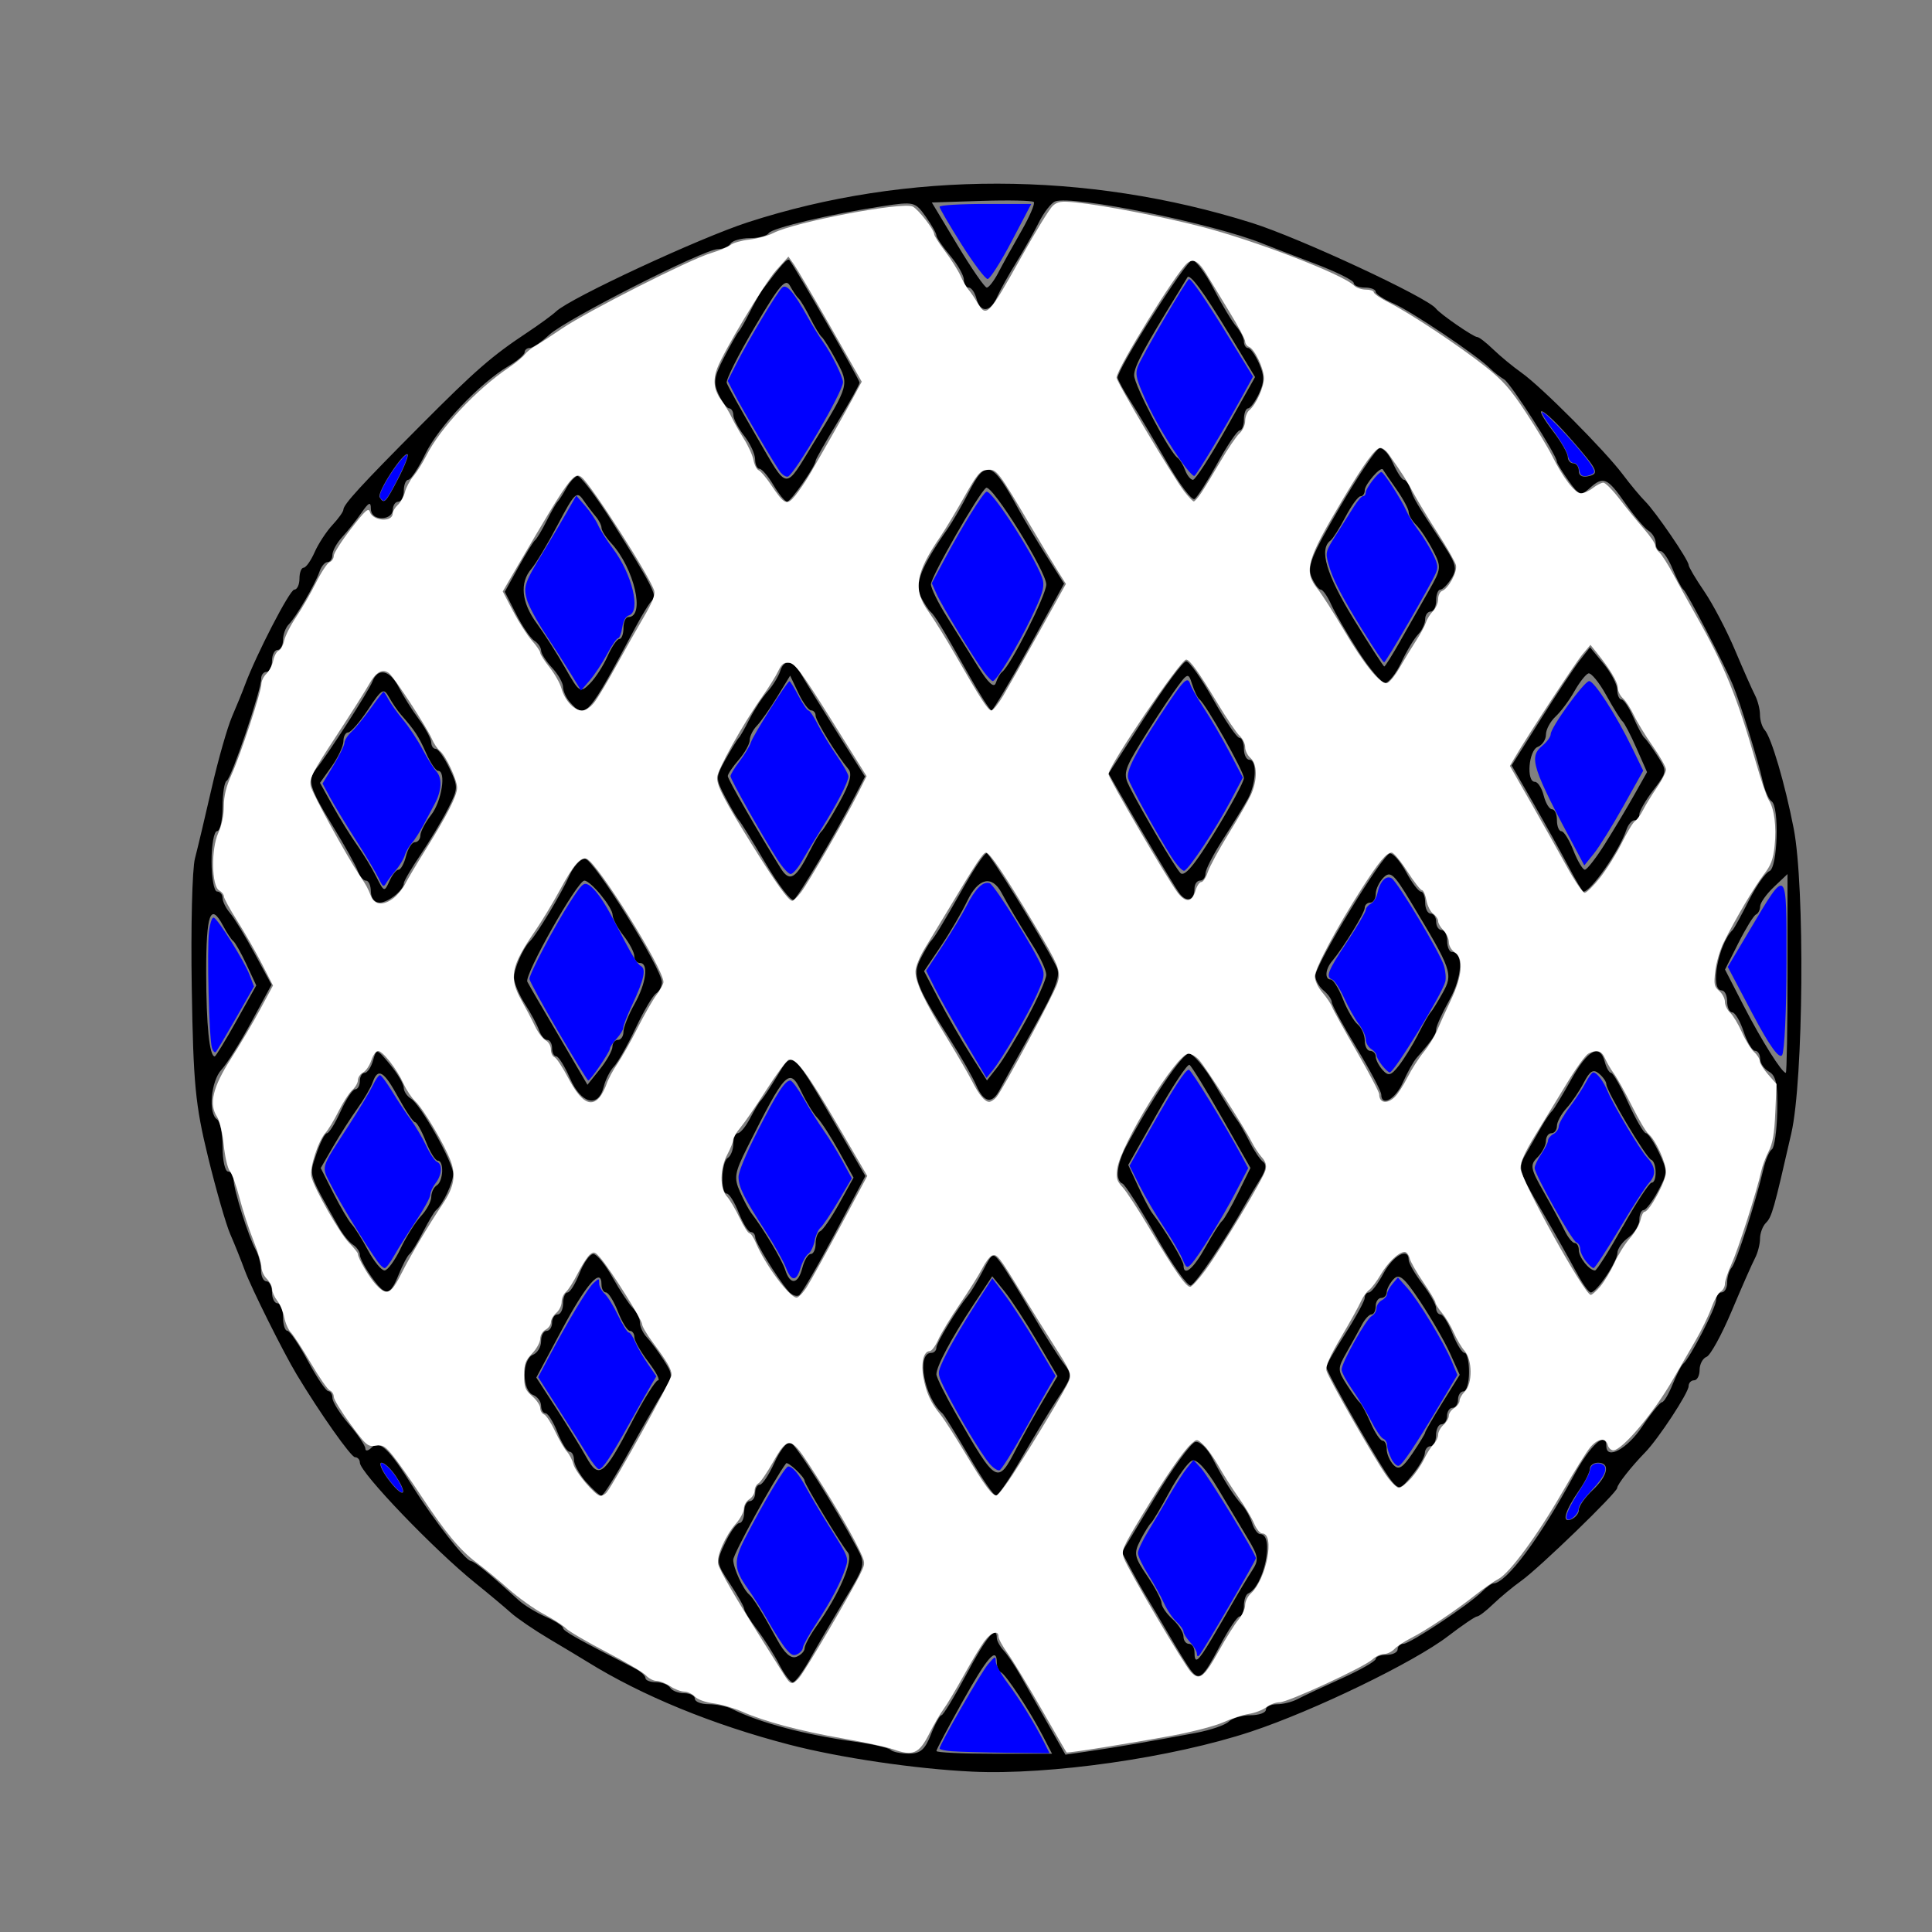
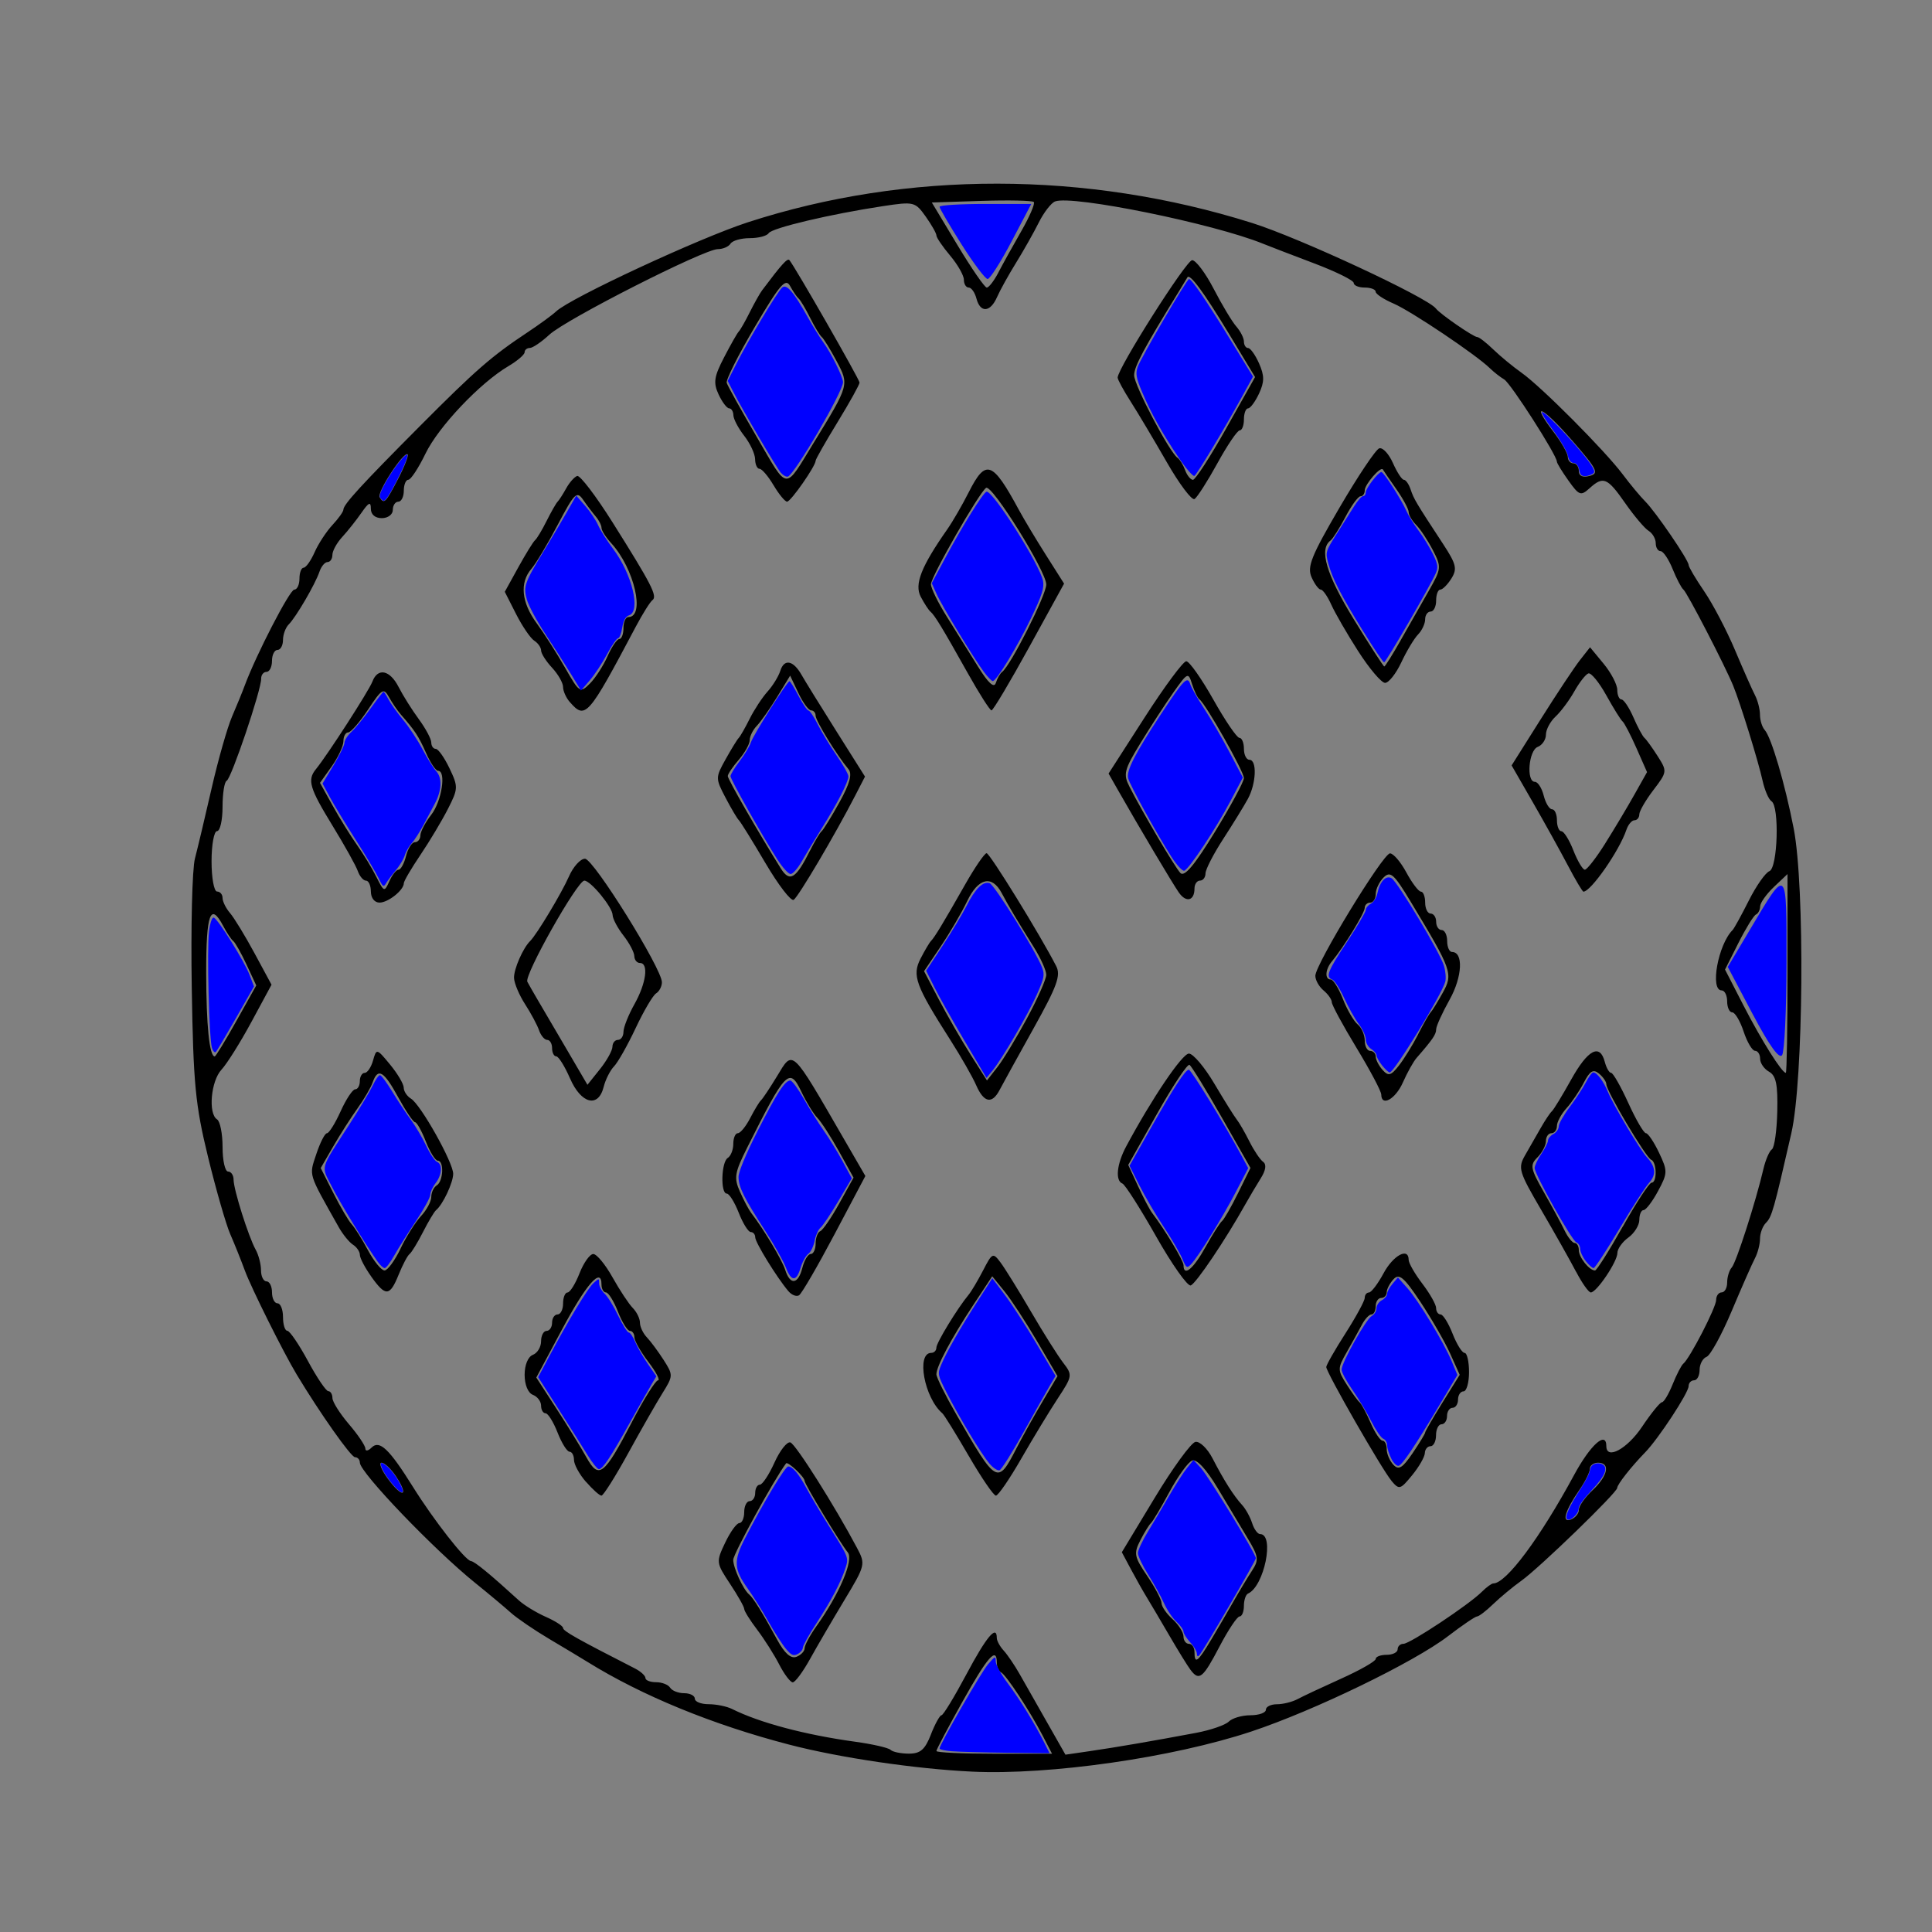
<svg xmlns="http://www.w3.org/2000/svg" xmlns:ns1="http://www.inkscape.org/namespaces/inkscape" xmlns:ns2="http://sodipodi.sourceforge.net/DTD/sodipodi-0.dtd" width="300" height="300" viewBox="0 0 79.375 79.375" version="1.1" id="svg1" xml:space="preserve" ns1:version="1.3.2 (091e20e, 2023-11-25, custom)" ns2:docname="opal.svg">
  <rect x="0" y="0" width="79.375" height="79.375" fill="#808080" stroke="none" />
  <ns2:namedview id="namedview1" pagecolor="#ffffff" bordercolor="#666666" borderopacity="1.0" ns1:showpageshadow="2" ns1:pageopacity="0.0" ns1:pagecheckerboard="0" ns1:deskcolor="#d1d1d1" ns1:document-units="mm" ns1:zoom="1.0242632" ns1:cx="192.82153" ns1:cy="328.52884" ns1:window-width="1920" ns1:window-height="1057" ns1:window-x="1912" ns1:window-y="-8" ns1:window-maximized="1" ns1:current-layer="layer1" />
  <defs id="defs1" />
  <g ns1:label="Layer 1" ns1:groupmode="layer" id="layer1">
    <path style="fill:#000000;stroke-width:0.853" d="m 39.937,72.786 c -2.325,-0.11 -5.435,-0.569 -7.508,-1.108 -3.146,-0.818 -6.048,-2.007 -8.292,-3.399 -0.243,-0.151 -0.95,-0.576 -1.571,-0.944 -0.62,-0.368 -1.332,-0.854 -1.581,-1.079 -0.249,-0.225 -0.909,-0.777 -1.466,-1.226 -1.695,-1.367 -4.735,-4.539 -4.735,-4.94 0,-0.122 -0.09,-0.222 -0.199,-0.222 -0.164,0 -1.437,-1.805 -2.395,-3.396 -0.547,-0.908 -1.866,-3.554 -2.131,-4.274 -0.16,-0.434 -0.43,-1.108 -0.601,-1.498 -0.171,-0.39 -0.58,-1.811 -0.909,-3.158 -0.525,-2.15 -0.607,-3.003 -0.671,-6.97 -0.04,-2.486 0.018,-4.872 0.131,-5.301 0.112,-0.429 0.422,-1.734 0.689,-2.9 0.267,-1.166 0.643,-2.485 0.836,-2.933 0.193,-0.447 0.426,-1.017 0.517,-1.265 0.467,-1.265 1.853,-3.948 2.039,-3.948 0.117,0 0.213,-0.203 0.213,-0.451 0,-0.248 0.077,-0.451 0.171,-0.451 0.094,0 0.297,-0.285 0.451,-0.634 0.154,-0.349 0.484,-0.852 0.732,-1.119 0.248,-0.266 0.451,-0.55 0.451,-0.631 0,-0.212 0.732,-1.011 3.17,-3.46 2.27,-2.28 2.921,-2.847 4.388,-3.821 0.496,-0.329 1.03,-0.719 1.185,-0.866 0.581,-0.549 5.881,-3.013 7.872,-3.659 6.543,-2.126 13.909,-2.116 20.72,0.028 1.95,0.614 7.21,3.062 7.552,3.516 0.17,0.225 1.542,1.171 1.698,1.171 0.073,0 0.369,0.228 0.657,0.508 0.289,0.279 0.812,0.711 1.163,0.959 0.815,0.576 3.42,3.193 4.156,4.174 0.31,0.414 0.725,0.912 0.922,1.109 0.433,0.432 1.785,2.411 1.785,2.613 0,0.079 0.289,0.569 0.643,1.087 0.354,0.519 0.922,1.603 1.262,2.409 0.34,0.806 0.711,1.643 0.823,1.858 0.112,0.215 0.204,0.576 0.204,0.801 0,0.225 0.087,0.506 0.193,0.623 0.274,0.304 0.831,2.199 1.192,4.049 0.464,2.386 0.403,10.332 -0.097,12.52 -0.721,3.157 -0.801,3.439 -1.044,3.682 -0.134,0.134 -0.243,0.427 -0.243,0.652 0,0.225 -0.093,0.585 -0.207,0.801 -0.114,0.215 -0.544,1.191 -0.955,2.167 -0.411,0.977 -0.877,1.825 -1.034,1.885 -0.157,0.06 -0.286,0.302 -0.286,0.537 0,0.235 -0.102,0.427 -0.226,0.427 -0.124,0 -0.226,0.109 -0.226,0.241 0,0.272 -1.239,2.16 -1.785,2.72 -0.572,0.587 -1.148,1.319 -1.148,1.46 0,0.189 -3.193,3.282 -3.937,3.813 -0.348,0.248 -0.868,0.68 -1.157,0.959 -0.289,0.279 -0.587,0.508 -0.662,0.508 -0.075,0 -0.613,0.365 -1.195,0.811 -1.398,1.072 -5.507,3.063 -8.09,3.92 -3.232,1.072 -8.277,1.796 -11.467,1.645 z m -1.692,-1.526 c 0.17,-0.434 0.367,-0.79 0.437,-0.791 0.07,-8.6e-4 0.532,-0.762 1.028,-1.692 0.818,-1.536 1.243,-2.041 1.243,-1.481 0,0.115 0.127,0.347 0.282,0.516 0.155,0.168 0.453,0.607 0.661,0.975 0.208,0.368 0.716,1.261 1.128,1.986 l 0.749,1.317 1.015,-0.148 c 1.072,-0.156 2.561,-0.412 4.354,-0.749 0.595,-0.112 1.199,-0.32 1.342,-0.463 0.143,-0.143 0.544,-0.26 0.891,-0.26 0.347,0 0.632,-0.102 0.632,-0.226 0,-0.124 0.204,-0.226 0.454,-0.226 0.25,0 0.631,-0.095 0.846,-0.21 0.215,-0.116 1.026,-0.496 1.802,-0.846 0.775,-0.349 1.41,-0.712 1.41,-0.805 0,-0.093 0.203,-0.17 0.451,-0.17 0.248,0 0.451,-0.102 0.451,-0.226 0,-0.124 0.107,-0.226 0.238,-0.226 0.269,0 2.689,-1.605 3.219,-2.135 0.19,-0.19 0.403,-0.346 0.473,-0.346 0.529,0 1.913,-1.857 3.318,-4.453 0.674,-1.245 1.326,-1.829 1.326,-1.187 0,0.579 0.857,0.115 1.466,-0.794 0.372,-0.555 0.741,-1.01 0.819,-1.01 0.078,-2.7e-4 0.275,-0.33 0.438,-0.734 0.163,-0.403 0.359,-0.784 0.436,-0.846 0.271,-0.22 1.353,-2.317 1.353,-2.623 0,-0.17 0.102,-0.31 0.226,-0.31 0.124,0 0.226,-0.183 0.226,-0.406 0,-0.223 0.085,-0.503 0.19,-0.62 0.186,-0.21 0.987,-2.704 1.301,-4.049 0.087,-0.372 0.243,-0.733 0.347,-0.802 0.104,-0.069 0.203,-0.768 0.221,-1.553 0.025,-1.11 -0.05,-1.474 -0.336,-1.635 -0.203,-0.113 -0.369,-0.353 -0.369,-0.533 0,-0.18 -0.094,-0.327 -0.208,-0.327 -0.114,0 -0.325,-0.355 -0.469,-0.79 -0.143,-0.434 -0.354,-0.79 -0.469,-0.79 -0.114,0 -0.208,-0.203 -0.208,-0.451 0,-0.248 -0.102,-0.451 -0.226,-0.451 -0.49,0 -0.148,-1.883 0.451,-2.482 0.062,-0.062 0.361,-0.606 0.664,-1.208 0.303,-0.603 0.684,-1.146 0.846,-1.208 0.343,-0.132 0.419,-2.668 0.086,-2.874 -0.115,-0.071 -0.28,-0.456 -0.368,-0.855 -0.175,-0.795 -0.912,-3.175 -1.206,-3.893 -0.341,-0.832 -1.895,-3.834 -2.044,-3.948 -0.081,-0.062 -0.281,-0.443 -0.444,-0.846 -0.163,-0.403 -0.386,-0.733 -0.495,-0.733 -0.109,0 -0.198,-0.147 -0.198,-0.327 0,-0.18 -0.132,-0.408 -0.294,-0.508 -0.161,-0.099 -0.593,-0.61 -0.959,-1.134 -0.736,-1.056 -0.902,-1.125 -1.469,-0.612 -0.356,0.322 -0.428,0.296 -0.864,-0.317 -0.262,-0.367 -0.476,-0.718 -0.476,-0.779 0,-0.262 -1.895,-3.219 -2.164,-3.377 -0.163,-0.096 -0.428,-0.303 -0.589,-0.461 -0.572,-0.559 -3.237,-2.348 -3.959,-2.658 -0.403,-0.173 -0.733,-0.391 -0.733,-0.485 0,-0.094 -0.203,-0.171 -0.451,-0.171 -0.248,0 -0.451,-0.085 -0.451,-0.19 0,-0.104 -0.736,-0.468 -1.636,-0.808 -0.9,-0.34 -1.839,-0.701 -2.087,-0.802 -2.029,-0.827 -7.841,-2.009 -8.546,-1.738 -0.161,0.062 -0.463,0.452 -0.67,0.867 -0.207,0.415 -0.628,1.16 -0.935,1.656 -0.307,0.496 -0.659,1.131 -0.781,1.41 -0.276,0.629 -0.688,0.656 -0.845,0.056 -0.065,-0.248 -0.208,-0.451 -0.317,-0.451 -0.11,0 -0.199,-0.144 -0.199,-0.321 0,-0.177 -0.254,-0.623 -0.564,-0.991 -0.31,-0.369 -0.564,-0.741 -0.564,-0.828 0,-0.087 -0.199,-0.438 -0.443,-0.781 -0.43,-0.604 -0.482,-0.616 -1.748,-0.425 -2.157,0.326 -4.57,0.897 -4.703,1.113 -0.069,0.112 -0.418,0.203 -0.775,0.203 -0.358,0 -0.713,0.102 -0.79,0.226 -0.077,0.124 -0.311,0.225 -0.521,0.225 -0.563,-6.93e-4 -6.238,2.881 -6.923,3.516 -0.324,0.3 -0.685,0.545 -0.802,0.545 -0.118,0 -0.214,0.08 -0.214,0.177 0,0.097 -0.3,0.354 -0.666,0.57 -1.167,0.689 -2.872,2.488 -3.407,3.595 -0.285,0.589 -0.602,1.072 -0.704,1.072 -0.102,0 -0.186,0.203 -0.186,0.451 0,0.248 -0.102,0.451 -0.226,0.451 -0.124,0 -0.226,0.152 -0.226,0.338 0,0.188 -0.201,0.338 -0.451,0.338 -0.277,0 -0.451,-0.15 -0.451,-0.389 0,-0.302 -0.086,-0.264 -0.387,0.169 -0.213,0.307 -0.568,0.755 -0.79,0.995 -0.221,0.241 -0.403,0.57 -0.403,0.733 0,0.163 -0.09,0.296 -0.199,0.296 -0.11,0 -0.259,0.178 -0.332,0.395 -0.172,0.511 -0.962,1.866 -1.264,2.168 -0.129,0.129 -0.235,0.417 -0.235,0.641 0,0.223 -0.102,0.406 -0.226,0.406 -0.124,0 -0.226,0.203 -0.226,0.451 0,0.248 -0.102,0.451 -0.226,0.451 -0.124,0 -0.222,0.127 -0.219,0.282 0.011,0.443 -1.228,4.108 -1.417,4.192 -0.093,0.041 -0.169,0.524 -0.169,1.072 0,0.548 -0.102,0.996 -0.226,0.996 -0.124,0 -0.226,0.558 -0.226,1.241 0,0.682 0.102,1.241 0.226,1.241 0.124,0 0.226,0.119 0.226,0.264 0,0.145 0.138,0.424 0.307,0.62 0.169,0.196 0.621,0.938 1.006,1.65 l 0.699,1.294 -0.824,1.526 c -0.453,0.839 -1.007,1.723 -1.231,1.963 -0.436,0.468 -0.555,1.813 -0.182,2.044 0.124,0.077 0.226,0.59 0.226,1.141 0,0.551 0.102,1.002 0.226,1.002 0.124,0 0.226,0.149 0.226,0.331 0,0.408 0.613,2.349 0.909,2.881 0.12,0.215 0.218,0.596 0.218,0.846 0,0.25 0.102,0.454 0.226,0.454 0.124,0 0.226,0.203 0.226,0.451 0,0.248 0.102,0.451 0.226,0.451 0.124,0 0.226,0.254 0.226,0.564 0,0.31 0.08,0.564 0.177,0.564 0.097,0 0.478,0.558 0.846,1.24 0.368,0.682 0.745,1.24 0.838,1.241 0.093,4.4e-4 0.169,0.128 0.17,0.283 2.9e-4,0.155 0.305,0.637 0.676,1.072 0.372,0.434 0.676,0.886 0.676,1.004 2.9e-4,0.118 0.116,0.099 0.257,-0.042 0.325,-0.325 0.726,0.057 1.699,1.616 0.854,1.368 2.153,3.029 2.384,3.048 0.148,0.012 0.799,0.548 1.967,1.615 0.217,0.198 0.714,0.502 1.105,0.675 0.391,0.173 0.711,0.379 0.711,0.459 0,0.124 0.574,0.447 2.948,1.66 0.24,0.122 0.436,0.3 0.436,0.395 0,0.095 0.197,0.172 0.438,0.172 0.241,0 0.501,0.102 0.577,0.226 0.077,0.124 0.336,0.226 0.577,0.226 0.241,0 0.438,0.102 0.438,0.226 0,0.124 0.255,0.226 0.567,0.226 0.312,0 0.743,0.088 0.959,0.195 1.14,0.569 3.001,1.063 5.068,1.348 0.711,0.098 1.362,0.247 1.448,0.333 0.085,0.085 0.423,0.155 0.752,0.155 0.473,0 0.661,-0.164 0.907,-0.79 z m -6.231,-2.876 c -0.208,-0.403 -0.616,-1.047 -0.908,-1.431 -0.292,-0.384 -0.531,-0.767 -0.531,-0.851 0,-0.084 -0.262,-0.549 -0.583,-1.033 -0.572,-0.864 -0.576,-0.895 -0.2,-1.687 0.211,-0.444 0.473,-0.807 0.583,-0.807 0.11,0 0.2,-0.203 0.2,-0.451 0,-0.248 0.102,-0.451 0.226,-0.451 0.124,0 0.226,-0.152 0.226,-0.338 0,-0.186 0.086,-0.338 0.191,-0.338 0.105,0 0.376,-0.409 0.601,-0.909 0.225,-0.5 0.52,-0.872 0.654,-0.827 0.221,0.074 1.826,2.615 2.738,4.335 0.354,0.667 0.343,0.713 -0.519,2.143 -0.484,0.804 -1.12,1.893 -1.412,2.42 -0.292,0.527 -0.612,0.959 -0.71,0.959 -0.098,0 -0.348,-0.33 -0.556,-0.733 z m 1.043,-0.666 c 0,-0.123 0.216,-0.527 0.48,-0.898 0.952,-1.337 1.547,-2.736 1.294,-3.041 -0.302,-0.363 -1.775,-2.804 -1.775,-2.94 0,-0.159 -0.691,-0.81 -0.761,-0.717 -0.481,0.636 -2.171,3.72 -2.171,3.962 0,0.33 0.408,1.218 0.654,1.423 0.172,0.143 0.571,0.787 1.149,1.854 0.306,0.565 0.565,0.796 0.792,0.709 0.186,-0.071 0.338,-0.23 0.338,-0.353 z m 15.858,0.892 c -0.118,-0.155 -0.51,-0.79 -0.871,-1.41 -0.361,-0.62 -0.78,-1.331 -0.932,-1.579 -0.152,-0.248 -0.444,-0.766 -0.649,-1.15 l -0.373,-0.699 1.35,-2.234 c 0.742,-1.229 1.495,-2.263 1.672,-2.298 0.177,-0.035 0.494,0.269 0.705,0.677 0.469,0.908 0.864,1.531 1.216,1.917 0.147,0.161 0.331,0.495 0.41,0.743 0.079,0.247 0.226,0.45 0.327,0.45 0.607,0 0.171,2.147 -0.496,2.444 -0.093,0.041 -0.169,0.27 -0.169,0.508 0,0.238 -0.08,0.432 -0.178,0.432 -0.098,0 -0.47,0.558 -0.827,1.241 -0.68,1.299 -0.832,1.422 -1.184,0.959 z m 0.844,-1.241 c 0.277,-0.465 0.695,-1.182 0.929,-1.594 0.234,-0.411 0.571,-0.97 0.749,-1.243 0.291,-0.444 0.273,-0.581 -0.173,-1.325 -0.274,-0.457 -0.832,-1.39 -1.241,-2.074 -0.461,-0.771 -0.857,-1.2 -1.043,-1.129 -0.165,0.063 -0.584,0.642 -0.931,1.286 -0.347,0.644 -0.69,1.222 -0.762,1.284 -0.072,0.062 -0.269,0.381 -0.437,0.708 -0.278,0.541 -0.252,0.676 0.282,1.462 0.324,0.477 0.589,0.98 0.589,1.118 0,0.138 0.203,0.435 0.451,0.659 0.248,0.225 0.451,0.545 0.451,0.712 0,0.167 0.102,0.303 0.226,0.303 0.124,0 0.226,0.152 0.226,0.338 0,0.516 0.135,0.416 0.685,-0.508 z m -25.685,-6.487 c -0.271,-0.311 -0.492,-0.717 -0.492,-0.902 0,-0.185 -0.083,-0.337 -0.183,-0.337 -0.101,0 -0.323,-0.355 -0.493,-0.79 -0.17,-0.434 -0.392,-0.79 -0.493,-0.79 -0.101,0 -0.183,-0.141 -0.183,-0.314 0,-0.173 -0.152,-0.373 -0.338,-0.444 -0.199,-0.076 -0.338,-0.415 -0.338,-0.821 0,-0.406 0.14,-0.744 0.338,-0.821 0.186,-0.071 0.338,-0.322 0.338,-0.557 0,-0.235 0.102,-0.427 0.226,-0.427 0.124,0 0.226,-0.152 0.226,-0.338 0,-0.186 0.102,-0.338 0.226,-0.338 0.124,0 0.226,-0.203 0.226,-0.451 0,-0.248 0.083,-0.451 0.183,-0.451 0.101,0 0.323,-0.355 0.493,-0.79 0.17,-0.434 0.424,-0.79 0.565,-0.79 0.14,0 0.496,0.431 0.791,0.959 0.295,0.527 0.669,1.093 0.831,1.257 0.162,0.164 0.295,0.436 0.295,0.604 0,0.168 0.128,0.44 0.285,0.604 0.157,0.164 0.467,0.583 0.69,0.931 0.393,0.613 0.391,0.655 -0.045,1.354 -0.248,0.396 -0.882,1.507 -1.41,2.469 -0.528,0.962 -1.024,1.748 -1.101,1.748 -0.078,0 -0.363,-0.255 -0.633,-0.566 z m 1.897,-2.477 c 0.485,-0.932 0.964,-1.695 1.063,-1.695 0.099,-2.1e-4 -0.078,-0.34 -0.395,-0.755 -0.317,-0.415 -0.575,-0.872 -0.575,-1.015 0,-0.143 -0.083,-0.261 -0.183,-0.261 -0.101,0 -0.323,-0.355 -0.493,-0.79 -0.17,-0.434 -0.392,-0.79 -0.493,-0.79 -0.101,0 -0.183,-0.149 -0.183,-0.331 0,-0.729 -0.628,-0.011 -1.626,1.859 l -1.052,1.969 0.831,1.282 c 0.457,0.705 1.011,1.604 1.23,1.999 0.509,0.915 0.72,0.75 1.877,-1.472 z m 13.827,1.407 c -0.522,-0.9 -1.009,-1.686 -1.082,-1.748 -0.743,-0.635 -1.082,-2.482 -0.455,-2.482 0.116,0 0.21,-0.097 0.21,-0.216 0,-0.201 0.864,-1.617 1.326,-2.174 0.113,-0.136 0.38,-0.587 0.595,-1.002 0.375,-0.725 0.403,-0.738 0.718,-0.317 0.18,0.241 0.742,1.148 1.249,2.017 0.507,0.869 1.102,1.813 1.322,2.098 0.388,0.504 0.382,0.546 -0.223,1.466 -0.343,0.521 -1.017,1.633 -1.498,2.47 -0.481,0.838 -0.951,1.523 -1.044,1.523 -0.093,0 -0.596,-0.736 -1.118,-1.636 z m 1.954,-0.293 c 0.253,-0.49 0.738,-1.361 1.078,-1.936 l 0.617,-1.045 -0.841,-1.436 c -0.463,-0.79 -1.066,-1.713 -1.341,-2.052 l -0.5,-0.615 -0.778,1.179 c -0.895,1.357 -1.516,2.523 -1.516,2.848 0,0.124 0.368,0.865 0.818,1.647 1.655,2.878 1.693,2.9 2.463,1.411 z m 15.415,1.316 c -0.397,-0.472 -2.678,-4.451 -2.678,-4.672 0,-0.083 0.355,-0.706 0.79,-1.385 0.434,-0.679 0.79,-1.334 0.79,-1.456 0,-0.122 0.079,-0.221 0.174,-0.221 0.096,0 0.366,-0.355 0.6,-0.79 0.4,-0.743 1.031,-1.079 1.031,-0.549 0,0.132 0.254,0.573 0.564,0.98 0.31,0.407 0.564,0.857 0.564,1 0,0.143 0.083,0.261 0.183,0.261 0.101,0 0.323,0.355 0.493,0.79 0.17,0.434 0.392,0.79 0.493,0.79 0.101,0 0.183,0.355 0.183,0.79 0,0.434 -0.102,0.79 -0.226,0.79 -0.124,0 -0.226,0.152 -0.226,0.338 0,0.186 -0.102,0.338 -0.226,0.338 -0.124,0 -0.226,0.152 -0.226,0.338 0,0.186 -0.102,0.338 -0.226,0.338 -0.124,0 -0.226,0.203 -0.226,0.451 0,0.248 -0.102,0.451 -0.226,0.451 -0.124,0 -0.229,0.127 -0.234,0.282 -0.004,0.155 -0.239,0.565 -0.522,0.91 -0.487,0.595 -0.532,0.607 -0.853,0.226 z m 1.383,-1.977 c 0,-0.048 0.32,-0.602 0.711,-1.231 l 0.711,-1.143 -0.396,-0.879 c -0.218,-0.483 -0.766,-1.435 -1.218,-2.116 -0.674,-1.015 -0.873,-1.183 -1.104,-0.935 -0.155,0.166 -0.282,0.408 -0.282,0.537 0,0.129 -0.102,0.235 -0.226,0.235 -0.124,0 -0.226,0.152 -0.226,0.338 0,0.186 -0.077,0.338 -0.172,0.338 -0.095,0 -0.272,0.19 -0.395,0.423 -0.122,0.233 -0.403,0.74 -0.623,1.127 -0.382,0.672 -0.382,0.733 -0.005,1.325 0.217,0.341 0.456,0.672 0.531,0.734 0.075,0.062 0.28,0.443 0.455,0.846 0.175,0.403 0.396,0.733 0.49,0.733 0.094,0 0.171,0.157 0.171,0.348 0,0.191 0.123,0.479 0.272,0.639 0.219,0.234 0.373,0.142 0.79,-0.471 0.284,-0.419 0.517,-0.802 0.517,-0.85 z m -26.158,-5.809 c -0.48,-0.569 -1.364,-2.004 -1.364,-2.215 0,-0.119 -0.083,-0.216 -0.183,-0.216 -0.101,0 -0.323,-0.355 -0.493,-0.79 -0.17,-0.434 -0.392,-0.79 -0.493,-0.79 -0.264,0 -0.227,-1.3 0.042,-1.466 0.124,-0.077 0.226,-0.336 0.226,-0.577 0,-0.241 0.084,-0.438 0.187,-0.438 0.103,0 0.331,-0.279 0.507,-0.62 0.176,-0.341 0.376,-0.671 0.445,-0.733 0.069,-0.062 0.362,-0.502 0.651,-0.977 0.678,-1.116 0.561,-1.227 2.784,2.616 l 0.852,1.472 -1.265,2.391 c -0.696,1.315 -1.352,2.445 -1.459,2.51 -0.106,0.066 -0.303,-0.01 -0.436,-0.167 z m 0.574,-0.964 c 0.078,-0.31 0.232,-0.564 0.343,-0.564 0.111,0 0.201,-0.195 0.201,-0.432 0,-0.238 0.086,-0.466 0.191,-0.508 0.105,-0.041 0.456,-0.553 0.779,-1.137 l 0.588,-1.061 -0.6,-1.082 c -0.33,-0.595 -0.729,-1.213 -0.887,-1.374 -0.157,-0.161 -0.455,-0.649 -0.662,-1.085 -0.482,-1.015 -0.643,-0.847 -2.224,2.313 -0.515,1.029 -0.548,1.234 -0.295,1.805 0.157,0.354 0.365,0.745 0.46,0.869 0.515,0.668 1.269,1.931 1.401,2.345 0.203,0.64 0.532,0.599 0.704,-0.089 z m -17.714,0.36 c -0.257,-0.36 -0.467,-0.761 -0.467,-0.891 0,-0.13 -0.127,-0.317 -0.282,-0.416 -0.155,-0.099 -0.418,-0.423 -0.585,-0.719 -1.275,-2.265 -1.223,-2.094 -0.923,-3.003 0.156,-0.472 0.353,-0.858 0.438,-0.858 0.085,0 0.338,-0.406 0.562,-0.902 0.224,-0.496 0.493,-0.902 0.598,-0.902 0.105,0 0.191,-0.152 0.191,-0.338 0,-0.186 0.09,-0.338 0.199,-0.338 0.11,0 0.264,-0.228 0.343,-0.508 0.142,-0.502 0.15,-0.5 0.702,0.169 0.307,0.372 0.559,0.799 0.559,0.948 6.1e-4,0.149 0.135,0.352 0.299,0.451 0.398,0.241 1.733,2.62 1.733,3.087 0,0.361 -0.426,1.266 -0.702,1.492 -0.076,0.062 -0.318,0.468 -0.539,0.902 -0.221,0.434 -0.469,0.84 -0.552,0.902 -0.083,0.062 -0.284,0.443 -0.447,0.846 -0.365,0.901 -0.534,0.913 -1.129,0.078 z m 1.202,-1.145 c 0.235,-0.491 0.616,-1.094 0.846,-1.342 0.23,-0.247 0.419,-0.6 0.419,-0.784 0,-0.184 0.102,-0.397 0.226,-0.474 0.269,-0.167 0.305,-1.015 0.042,-1.015 -0.101,0 -0.323,-0.355 -0.493,-0.79 -0.17,-0.434 -0.369,-0.79 -0.442,-0.79 -0.072,0 -0.381,-0.457 -0.686,-1.015 -0.599,-1.096 -0.838,-1.237 -1.056,-0.62 -0.076,0.217 -0.358,0.699 -0.625,1.072 -0.267,0.372 -0.716,1.075 -0.997,1.562 l -0.511,0.885 0.522,1.033 c 0.287,0.568 0.624,1.142 0.749,1.275 0.125,0.133 0.428,0.615 0.673,1.072 0.245,0.456 0.55,0.828 0.677,0.827 0.127,-0.002 0.423,-0.404 0.658,-0.895 z m 48.3,0.954 c -0.243,-0.465 -0.886,-1.607 -1.43,-2.538 -0.925,-1.583 -0.968,-1.728 -0.665,-2.256 0.178,-0.31 0.469,-0.818 0.646,-1.128 0.177,-0.31 0.381,-0.615 0.453,-0.677 0.072,-0.062 0.427,-0.646 0.79,-1.297 0.688,-1.237 1.183,-1.499 1.383,-0.733 0.065,0.248 0.182,0.452 0.261,0.452 0.079,4.4e-4 0.397,0.558 0.707,1.24 0.31,0.682 0.635,1.24 0.723,1.24 0.087,4.5e-4 0.329,0.36 0.538,0.8 0.359,0.757 0.357,0.84 -0.041,1.579 -0.231,0.429 -0.498,0.78 -0.594,0.78 -0.096,0 -0.174,0.181 -0.174,0.401 0,0.221 -0.203,0.548 -0.451,0.727 -0.248,0.179 -0.451,0.465 -0.451,0.635 0,0.355 -0.853,1.621 -1.092,1.621 -0.087,0 -0.358,-0.381 -0.6,-0.846 z m 1.918,-1.861 c 0.558,-0.992 1.091,-1.804 1.184,-1.804 0.231,-7.4e-4 0.215,-0.847 -0.018,-0.941 -0.216,-0.087 -1.843,-2.828 -1.843,-3.105 0,-0.102 -0.136,-0.299 -0.302,-0.436 -0.234,-0.194 -0.373,-0.112 -0.62,0.367 -0.175,0.34 -0.496,0.814 -0.713,1.055 -0.217,0.241 -0.395,0.57 -0.395,0.733 0,0.163 -0.102,0.296 -0.226,0.296 -0.124,0 -0.226,0.145 -0.226,0.322 0,0.177 -0.157,0.479 -0.349,0.671 -0.315,0.315 -0.289,0.454 0.263,1.426 0.337,0.592 0.722,1.305 0.856,1.583 0.134,0.278 0.32,0.507 0.413,0.508 0.093,8.5e-4 0.169,0.134 0.169,0.295 0,0.294 0.432,0.835 0.665,0.834 0.068,-2.9e-4 0.581,-0.812 1.139,-1.804 z m -19.174,0.403 c -0.653,-1.152 -1.276,-2.129 -1.384,-2.171 -0.303,-0.116 -0.233,-0.802 0.155,-1.526 1.055,-1.969 2.302,-3.813 2.577,-3.813 0.173,0 0.645,0.558 1.048,1.241 0.404,0.682 0.816,1.342 0.916,1.466 0.1,0.124 0.335,0.53 0.521,0.902 0.186,0.372 0.44,0.75 0.564,0.839 0.145,0.104 0.111,0.346 -0.098,0.677 -0.178,0.283 -0.465,0.768 -0.639,1.078 -0.806,1.442 -2.024,3.251 -2.238,3.322 -0.13,0.043 -0.771,-0.864 -1.424,-2.017 z m 2.027,0.443 c 0.293,-0.527 0.599,-1.01 0.68,-1.072 0.081,-0.062 0.378,-0.579 0.659,-1.148 l 0.511,-1.035 -1.177,-2.071 c -0.647,-1.139 -1.245,-2.112 -1.328,-2.164 -0.083,-0.051 -0.683,0.853 -1.334,2.01 l -1.183,2.103 0.403,0.87 c 0.221,0.478 0.48,0.972 0.575,1.096 0.524,0.686 1.294,1.967 1.294,2.153 0,0.488 0.4,0.157 0.9,-0.743 z m -26.108,-6.937 c -0.215,-0.496 -0.469,-0.902 -0.563,-0.902 -0.095,0 -0.172,-0.152 -0.172,-0.338 0,-0.186 -0.09,-0.338 -0.199,-0.338 -0.11,0 -0.261,-0.178 -0.336,-0.395 -0.075,-0.217 -0.333,-0.699 -0.574,-1.072 -0.241,-0.372 -0.445,-0.856 -0.454,-1.075 -0.015,-0.357 0.364,-1.227 0.662,-1.52 0.27,-0.265 1.298,-1.976 1.593,-2.651 0.176,-0.403 0.473,-0.732 0.66,-0.73 0.35,0.003 3.16,4.515 3.16,5.074 0,0.171 -0.107,0.377 -0.239,0.458 -0.131,0.081 -0.508,0.722 -0.838,1.423 -0.33,0.702 -0.73,1.41 -0.889,1.574 -0.159,0.164 -0.352,0.544 -0.427,0.846 -0.22,0.878 -0.928,0.696 -1.383,-0.354 z m 1.745,-1.297 c 6.1e-4,-0.155 0.103,-0.282 0.227,-0.282 0.124,0 0.226,-0.149 0.226,-0.332 0,-0.182 0.203,-0.693 0.451,-1.135 0.483,-0.86 0.594,-1.692 0.226,-1.692 -0.124,0 -0.228,-0.127 -0.231,-0.282 -0.003,-0.155 -0.204,-0.536 -0.446,-0.846 -0.243,-0.31 -0.443,-0.69 -0.446,-0.844 -0.006,-0.321 -0.902,-1.412 -1.161,-1.412 -0.288,0 -2.483,3.893 -2.342,4.155 0.072,0.134 0.254,0.453 0.404,0.708 0.15,0.255 0.676,1.152 1.169,1.994 l 0.896,1.531 0.513,-0.641 c 0.282,-0.352 0.513,-0.768 0.514,-0.923 z m 14.943,1.579 c -0.149,-0.341 -0.628,-1.179 -1.063,-1.861 -1.428,-2.238 -1.578,-2.647 -1.221,-3.34 0.172,-0.334 0.364,-0.659 0.426,-0.721 0.149,-0.148 0.504,-0.736 1.399,-2.312 0.405,-0.713 0.804,-1.297 0.888,-1.297 0.132,0 2.199,3.352 2.859,4.638 0.198,0.385 0.039,0.822 -0.931,2.562 -0.643,1.154 -1.269,2.29 -1.392,2.525 -0.312,0.598 -0.648,0.531 -0.965,-0.194 z m 2.093,-2.756 c 0.433,-0.802 0.787,-1.603 0.787,-1.778 0,-0.176 -0.228,-0.685 -0.508,-1.132 -0.724,-1.16 -1.016,-1.652 -1.324,-2.229 -0.402,-0.754 -0.964,-0.62 -1.42,0.338 -0.222,0.465 -0.71,1.302 -1.086,1.859 l -0.683,1.014 0.619,1.183 c 0.341,0.651 0.922,1.661 1.293,2.245 l 0.673,1.062 0.431,-0.551 c 0.237,-0.303 0.785,-1.208 1.218,-2.01 z m 14.548,3.135 c 0,-0.133 -0.457,-0.994 -1.015,-1.914 -0.558,-0.92 -1.015,-1.763 -1.015,-1.874 0,-0.111 -0.152,-0.328 -0.338,-0.483 -0.186,-0.154 -0.338,-0.425 -0.338,-0.601 0,-0.467 2.776,-5.02 3.066,-5.03 0.136,-0.004 0.438,0.347 0.672,0.781 0.234,0.434 0.504,0.79 0.6,0.79 0.096,0 0.174,0.203 0.174,0.451 0,0.248 0.102,0.451 0.226,0.451 0.124,0 0.226,0.152 0.226,0.338 0,0.186 0.102,0.338 0.226,0.338 0.124,0 0.226,0.203 0.226,0.451 0,0.248 0.09,0.451 0.199,0.451 0.476,0 0.425,1.023 -0.099,1.96 -0.304,0.544 -0.552,1.091 -0.552,1.216 0,0.209 -0.145,0.421 -0.803,1.175 -0.132,0.151 -0.385,0.604 -0.563,1.007 -0.305,0.692 -0.89,1.016 -0.89,0.492 z m 1.514,-2.466 c 0.222,-0.434 0.454,-0.84 0.516,-0.902 0.062,-0.062 0.286,-0.426 0.499,-0.809 0.433,-0.781 0.387,-0.911 -1.329,-3.759 -0.677,-1.124 -0.824,-1.254 -1.103,-0.975 -0.177,0.177 -0.322,0.482 -0.322,0.677 0,0.195 -0.102,0.355 -0.226,0.355 -0.124,0 -0.226,0.097 -0.226,0.216 0,0.207 -0.877,1.636 -1.35,2.2 -0.275,0.327 -0.3,0.743 -0.045,0.743 0.101,0 0.325,0.36 0.498,0.8 0.173,0.44 0.445,0.909 0.606,1.043 0.161,0.133 0.292,0.433 0.292,0.666 0,0.233 0.102,0.424 0.226,0.424 0.124,0 0.226,0.106 0.226,0.235 0,0.129 0.127,0.376 0.282,0.548 0.238,0.264 0.343,0.236 0.668,-0.179 0.212,-0.271 0.568,-0.847 0.79,-1.281 z m -43.023,-5.865 c 0,-0.248 -0.09,-0.451 -0.199,-0.451 -0.11,0 -0.262,-0.178 -0.338,-0.395 -0.076,-0.217 -0.543,-1.055 -1.037,-1.861 -0.947,-1.545 -1.045,-1.88 -0.685,-2.322 0.478,-0.586 2.181,-3.227 2.322,-3.6 0.22,-0.584 0.721,-0.48 1.079,0.226 0.174,0.341 0.546,0.935 0.828,1.318 0.282,0.384 0.512,0.815 0.512,0.959 0,0.143 0.083,0.261 0.184,0.261 0.101,0 0.355,0.359 0.564,0.798 0.363,0.761 0.36,0.838 -0.066,1.673 -0.246,0.482 -0.753,1.33 -1.128,1.885 -0.375,0.555 -0.682,1.079 -0.682,1.163 0,0.284 -0.643,0.797 -0.999,0.797 -0.204,0 -0.354,-0.191 -0.354,-0.451 z m 1.138,-0.902 c 0.092,0 0.23,-0.254 0.308,-0.564 0.078,-0.31 0.241,-0.564 0.363,-0.564 0.122,0 0.224,-0.127 0.226,-0.282 0.003,-0.155 0.204,-0.536 0.446,-0.846 0.429,-0.548 0.624,-1.805 0.281,-1.805 -0.094,0 -0.317,-0.33 -0.495,-0.733 -0.305,-0.69 -0.455,-0.918 -1.041,-1.587 -0.132,-0.151 -0.348,-0.468 -0.48,-0.705 -0.22,-0.395 -0.292,-0.352 -0.861,0.508 -0.342,0.516 -0.709,0.939 -0.817,0.939 -0.108,0 -0.196,0.162 -0.196,0.36 0,0.198 -0.217,0.664 -0.481,1.036 l -0.481,0.676 0.521,0.938 c 0.286,0.516 0.736,1.243 1,1.615 0.264,0.372 0.623,0.965 0.799,1.318 0.309,0.619 0.327,0.625 0.531,0.169 0.116,-0.26 0.286,-0.472 0.377,-0.472 z m 15.069,-0.277 c -0.53,-0.902 -1.02,-1.691 -1.087,-1.754 -0.067,-0.062 -0.314,-0.478 -0.548,-0.925 -0.417,-0.796 -0.417,-0.827 0.002,-1.579 0.235,-0.422 0.479,-0.818 0.541,-0.88 0.062,-0.062 0.265,-0.417 0.451,-0.79 0.186,-0.372 0.515,-0.872 0.73,-1.111 0.216,-0.239 0.453,-0.625 0.527,-0.858 0.159,-0.501 0.532,-0.429 0.87,0.168 0.133,0.235 0.774,1.272 1.425,2.305 l 1.183,1.877 -0.394,0.765 c -0.827,1.607 -2.345,4.18 -2.536,4.298 -0.11,0.068 -0.634,-0.615 -1.164,-1.517 z m 1.84,-0.513 c 0.186,-0.372 0.399,-0.728 0.473,-0.79 0.074,-0.062 0.405,-0.599 0.734,-1.193 0.421,-0.76 0.531,-1.162 0.369,-1.354 -0.473,-0.564 -1.351,-1.993 -1.351,-2.201 0,-0.119 -0.083,-0.216 -0.185,-0.216 -0.102,0 -0.337,-0.321 -0.523,-0.714 l -0.338,-0.714 -0.54,0.883 c -0.297,0.486 -0.671,1.017 -0.831,1.181 -0.16,0.164 -0.29,0.428 -0.29,0.586 0,0.158 -0.203,0.522 -0.451,0.808 -0.248,0.286 -0.451,0.587 -0.451,0.669 0,0.13 1.25,2.306 2.179,3.793 0.366,0.585 0.621,0.429 1.204,-0.74 z m 15.153,1.736 c -0.252,-0.358 -1.638,-2.689 -2.507,-4.218 l -0.385,-0.677 1.483,-2.307 c 0.816,-1.269 1.585,-2.307 1.709,-2.307 0.124,-3.2e-4 0.624,0.708 1.111,1.573 0.487,0.866 0.969,1.574 1.072,1.574 0.102,0 0.186,0.203 0.186,0.451 0,0.248 0.102,0.451 0.226,0.451 0.32,0 0.28,0.977 -0.066,1.61 -0.16,0.293 -0.617,1.035 -1.015,1.649 -0.398,0.614 -0.724,1.248 -0.724,1.41 0,0.162 -0.102,0.294 -0.226,0.294 -0.124,0 -0.226,0.146 -0.226,0.325 0,0.504 -0.34,0.594 -0.639,0.17 z m 2.668,-4.709 c 0.002,-0.268 -1.552,-3.021 -1.822,-3.231 -0.08,-0.062 -0.218,-0.345 -0.307,-0.629 -0.155,-0.498 -0.183,-0.486 -0.765,0.338 -0.332,0.47 -0.94,1.406 -1.352,2.08 -0.678,1.112 -0.72,1.279 -0.451,1.805 0.557,1.089 1.854,3.286 2.087,3.536 0.165,0.177 0.58,-0.317 1.421,-1.692 0.653,-1.068 1.189,-2.061 1.189,-2.207 z m 13.312,3.593 c -0.31,-0.589 -0.957,-1.756 -1.438,-2.592 l -0.875,-1.521 1.197,-1.9 c 0.658,-1.045 1.383,-2.137 1.611,-2.427 l 0.414,-0.527 0.559,0.677 c 0.307,0.372 0.559,0.854 0.56,1.072 6.2e-4,0.217 0.078,0.395 0.172,0.395 0.094,0 0.314,0.33 0.49,0.733 0.175,0.403 0.38,0.784 0.455,0.846 0.075,0.062 0.318,0.399 0.541,0.748 0.398,0.625 0.395,0.648 -0.174,1.395 -0.319,0.418 -0.579,0.868 -0.579,1 0,0.132 -0.09,0.241 -0.199,0.241 -0.11,0 -0.259,0.178 -0.332,0.395 -0.287,0.854 -1.459,2.538 -1.765,2.538 -0.04,0 -0.326,-0.482 -0.636,-1.072 z m 1.529,-0.902 c 0.371,-0.589 0.91,-1.491 1.198,-2.004 l 0.524,-0.932 -0.435,-0.985 c -0.239,-0.542 -0.496,-1.036 -0.571,-1.098 -0.075,-0.062 -0.376,-0.546 -0.67,-1.076 -0.294,-0.53 -0.624,-0.933 -0.734,-0.896 -0.11,0.037 -0.369,0.368 -0.577,0.737 -0.207,0.369 -0.555,0.835 -0.772,1.036 -0.217,0.201 -0.395,0.534 -0.395,0.741 0,0.206 -0.152,0.434 -0.338,0.505 -0.372,0.143 -0.478,1.435 -0.117,1.435 0.122,0 0.285,0.254 0.363,0.564 0.078,0.31 0.232,0.564 0.343,0.564 0.111,0 0.201,0.203 0.201,0.451 0,0.248 0.083,0.451 0.183,0.451 0.101,0 0.323,0.355 0.493,0.79 0.17,0.434 0.382,0.79 0.47,0.79 0.088,0 0.463,-0.482 0.834,-1.072 z m -42.531,-5.808 c -0.155,-0.176 -0.282,-0.458 -0.282,-0.626 0,-0.168 -0.203,-0.523 -0.451,-0.79 -0.248,-0.266 -0.451,-0.585 -0.451,-0.708 0,-0.123 -0.127,-0.305 -0.282,-0.404 -0.155,-0.099 -0.491,-0.592 -0.746,-1.094 l -0.464,-0.914 0.554,-1.004 c 0.305,-0.552 0.615,-1.055 0.69,-1.117 0.075,-0.062 0.288,-0.417 0.474,-0.79 0.186,-0.372 0.389,-0.728 0.451,-0.79 0.062,-0.062 0.222,-0.31 0.355,-0.551 0.133,-0.241 0.336,-0.469 0.451,-0.507 0.115,-0.038 0.768,0.818 1.45,1.902 1.604,2.549 1.856,3.04 1.642,3.199 -0.097,0.072 -0.404,0.562 -0.684,1.089 -1.962,3.705 -2.069,3.828 -2.707,3.103 z m 1.544,-1.885 c 0.173,-0.391 0.391,-0.711 0.485,-0.711 0.094,0 0.171,-0.203 0.171,-0.451 0,-0.248 0.09,-0.451 0.199,-0.451 0.708,0 0.245,-2.004 -0.699,-3.032 -0.221,-0.241 -0.402,-0.524 -0.402,-0.63 0,-0.106 -0.105,-0.315 -0.233,-0.465 -0.128,-0.15 -0.363,-0.46 -0.521,-0.689 -0.261,-0.378 -0.357,-0.284 -1.04,1.015 -0.414,0.788 -0.903,1.606 -1.087,1.819 -0.49,0.567 -0.41,1.384 0.221,2.241 0.305,0.415 0.828,1.235 1.162,1.821 0.587,1.031 0.62,1.052 1.018,0.654 0.226,-0.226 0.553,-0.731 0.726,-1.122 z m 14.805,0.698 c -1.042,-1.861 -1.364,-2.39 -1.539,-2.536 -0.074,-0.062 -0.253,-0.336 -0.397,-0.61 -0.269,-0.51 0.021,-1.244 1.093,-2.774 0.217,-0.31 0.614,-0.995 0.881,-1.523 0.699,-1.381 0.971,-1.284 2.061,0.733 0.201,0.372 0.7,1.205 1.11,1.851 l 0.744,1.174 -1.432,2.605 c -0.787,1.433 -1.485,2.604 -1.55,2.603 -0.065,-8.2e-4 -0.502,-0.686 -0.971,-1.523 z m 1.407,-0.055 c 0.353,-0.268 1.814,-3.162 1.814,-3.594 0,-0.542 -2.227,-4.121 -2.471,-3.97 -0.274,0.169 -2.267,3.651 -2.267,3.96 0,0.161 0.293,0.759 0.651,1.328 0.358,0.569 0.934,1.491 1.279,2.049 0.423,0.683 0.663,0.904 0.736,0.677 0.06,-0.186 0.176,-0.388 0.257,-0.45 z m 14.633,-0.848 c -0.456,-0.712 -0.955,-1.574 -1.108,-1.916 -0.153,-0.341 -0.347,-0.62 -0.432,-0.62 -0.084,0 -0.255,-0.228 -0.379,-0.508 -0.19,-0.428 -0.01,-0.877 1.148,-2.86 0.756,-1.294 1.49,-2.39 1.632,-2.436 0.142,-0.046 0.395,0.226 0.563,0.604 0.167,0.378 0.369,0.688 0.449,0.688 0.079,0 0.204,0.178 0.277,0.395 0.134,0.4 0.214,0.533 1.336,2.245 0.54,0.824 0.587,1.019 0.341,1.414 -0.157,0.252 -0.363,0.458 -0.457,0.458 -0.094,0 -0.171,0.203 -0.171,0.451 0,0.248 -0.102,0.451 -0.226,0.451 -0.124,0 -0.226,0.145 -0.226,0.322 0,0.177 -0.131,0.456 -0.291,0.62 -0.16,0.164 -0.469,0.679 -0.687,1.144 -0.218,0.465 -0.519,0.845 -0.668,0.844 -0.149,-8.5e-4 -0.645,-0.585 -1.101,-1.297 z m 1.738,-0.449 c 0.335,-0.589 0.854,-1.502 1.154,-2.029 0.525,-0.922 0.531,-0.984 0.171,-1.681 -0.206,-0.398 -0.513,-0.863 -0.683,-1.033 -0.17,-0.17 -0.309,-0.407 -0.309,-0.528 0,-0.12 -0.228,-0.544 -0.507,-0.943 -0.279,-0.398 -0.528,-0.762 -0.553,-0.807 -0.084,-0.151 -0.745,0.609 -0.745,0.857 0,0.133 -0.078,0.242 -0.174,0.242 -0.096,0 -0.374,0.381 -0.618,0.846 -0.244,0.465 -0.521,0.902 -0.614,0.971 -0.481,0.354 -0.178,1.388 0.941,3.213 0.662,1.08 1.232,1.963 1.267,1.963 0.035,0 0.337,-0.482 0.672,-1.072 z m -25.76,-6.373 c -0.22,-0.372 -0.479,-0.677 -0.577,-0.677 -0.097,0 -0.179,-0.178 -0.182,-0.395 -0.003,-0.217 -0.204,-0.649 -0.446,-0.959 -0.243,-0.31 -0.443,-0.691 -0.446,-0.846 -0.003,-0.155 -0.081,-0.283 -0.174,-0.284 -0.093,-9.38e-4 -0.289,-0.259 -0.435,-0.574 -0.223,-0.481 -0.187,-0.724 0.226,-1.521 0.27,-0.522 0.542,-1 0.604,-1.062 0.062,-0.062 0.265,-0.417 0.451,-0.79 0.186,-0.372 0.414,-0.778 0.507,-0.902 0.806,-1.075 1.045,-1.338 1.123,-1.241 0.257,0.322 2.881,4.903 2.881,5.031 0,0.082 -0.406,0.813 -0.902,1.624 -0.496,0.811 -0.902,1.525 -0.902,1.586 0,0.218 -1.018,1.679 -1.172,1.682 -0.086,0.002 -0.336,-0.302 -0.556,-0.674 z m 1.666,-1.774 c 1.443,-2.355 1.442,-2.354 0.924,-3.326 -0.257,-0.483 -0.532,-0.928 -0.609,-0.99 -0.078,-0.062 -0.293,-0.417 -0.479,-0.79 -0.186,-0.372 -0.397,-0.728 -0.47,-0.79 -0.073,-0.062 -0.232,-0.295 -0.353,-0.517 -0.185,-0.34 -0.415,-0.073 -1.447,1.675 -0.675,1.143 -1.196,2.18 -1.157,2.304 0.038,0.124 0.596,1.128 1.24,2.232 1.309,2.244 1.11,2.227 2.351,0.201 z m 14.487,0.821 c -0.518,-0.902 -1.183,-2.019 -1.479,-2.482 -0.296,-0.463 -0.538,-0.908 -0.538,-0.989 0,-0.382 2.819,-4.825 3.061,-4.825 0.151,0 0.551,0.533 0.888,1.184 0.337,0.651 0.754,1.345 0.926,1.541 0.172,0.196 0.313,0.475 0.313,0.62 0,0.145 0.077,0.264 0.171,0.264 0.094,0 0.297,0.285 0.451,0.633 0.223,0.505 0.223,0.756 -0.002,1.239 -0.155,0.333 -0.358,0.607 -0.451,0.608 -0.093,9.38e-4 -0.169,0.205 -0.169,0.453 0,0.248 -0.078,0.451 -0.174,0.451 -0.095,0 -0.507,0.606 -0.914,1.348 -0.407,0.741 -0.831,1.403 -0.941,1.472 -0.11,0.068 -0.624,-0.614 -1.142,-1.517 z m 2.441,-1.383 1.188,-2.111 -1.075,-1.78 c -1.032,-1.709 -1.609,-2.492 -1.706,-2.315 -0.025,0.046 -0.171,0.286 -0.323,0.534 -1.462,2.375 -1.865,3.129 -1.865,3.487 0,0.406 1.449,3.162 1.783,3.392 0.092,0.063 0.233,0.292 0.313,0.509 0.08,0.217 0.225,0.395 0.322,0.395 0.097,-3.4e-5 0.711,-0.95 1.364,-2.111 z m -7.533,53.716 c -0.526,-1.018 -1.516,-2.523 -1.72,-2.613 -0.093,-0.041 -0.169,-0.219 -0.169,-0.395 0,-0.677 -0.377,-0.249 -1.41,1.599 -0.589,1.054 -1.072,1.968 -1.072,2.03 0,0.062 1.069,0.112 2.375,0.112 h 2.375 z m 22.024,-9.29 c 0,-0.151 0.254,-0.513 0.564,-0.805 0.631,-0.593 0.738,-1.128 0.226,-1.128 -0.186,0 -0.338,0.111 -0.338,0.247 0,0.136 -0.187,0.517 -0.414,0.846 -0.612,0.883 -0.761,1.392 -0.364,1.24 0.18,-0.069 0.327,-0.249 0.327,-0.4 z m -48.59,-1.362 c -0.206,-0.314 -0.476,-0.571 -0.601,-0.571 -0.125,0 -0.003,0.303 0.271,0.674 0.593,0.802 0.867,0.717 0.33,-0.103 z m 57.162,-20.672 v -4.084 l -0.56,0.531 c -0.308,0.292 -0.562,0.65 -0.564,0.794 -0.002,0.145 -0.08,0.297 -0.173,0.338 -0.093,0.041 -0.417,0.567 -0.72,1.168 l -0.55,1.093 0.772,1.501 c 0.721,1.402 1.564,2.742 1.725,2.742 0.039,0 0.07,-1.838 0.07,-4.084 z m -63.726,1.95 0.815,-1.458 -0.398,-0.855 c -0.219,-0.47 -0.464,-0.905 -0.545,-0.967 -0.081,-0.062 -0.267,-0.341 -0.414,-0.62 -0.525,-0.996 -0.703,-0.508 -0.7,1.918 0.003,2.166 0.133,3.44 0.351,3.44 0.042,0 0.442,-0.656 0.891,-1.458 z M 16.35,19.685 c 0.266,-0.511 0.445,-0.968 0.398,-1.016 -0.151,-0.151 -1.272,1.563 -1.151,1.759 0.183,0.297 0.241,0.24 0.753,-0.743 z m 48.247,-1.579 c -1.226,-1.409 -1.762,-1.661 -0.771,-0.362 0.323,0.423 0.587,0.887 0.587,1.03 0,0.143 0.102,0.261 0.226,0.261 0.124,0 0.226,0.143 0.226,0.317 0,0.205 0.158,0.276 0.445,0.201 0.395,-0.103 0.314,-0.267 -0.712,-1.447 z m -23.58,-6.91 c 0.178,-0.341 0.603,-1.108 0.945,-1.704 0.341,-0.596 0.571,-1.133 0.511,-1.193 -0.06,-0.06 -1.028,-0.081 -2.15,-0.045 l -2.04,0.065 1.052,1.748 c 0.578,0.962 1.121,1.748 1.206,1.748 0.085,0 0.3,-0.279 0.478,-0.62 z" id="path1" />
-     <path style="fill:#ffffff;stroke-width:0.11" d="m 36.674,71.863 c -0.242,-0.087 -1.159,-0.284 -2.037,-0.438 -1.777,-0.31 -3.222,-0.695 -4.141,-1.101 -0.335,-0.148 -0.866,-0.302 -1.18,-0.342 -0.335,-0.043 -0.652,-0.158 -0.768,-0.278 -0.108,-0.113 -0.307,-0.206 -0.44,-0.206 -0.134,-4.5e-4 -0.392,-0.099 -0.574,-0.22 -0.182,-0.12 -0.434,-0.219 -0.561,-0.22 -0.127,-4.5e-4 -0.321,-0.101 -0.432,-0.223 -0.111,-0.122 -0.842,-0.555 -1.625,-0.962 -0.783,-0.407 -1.53,-0.844 -1.661,-0.971 -0.13,-0.127 -0.548,-0.396 -0.928,-0.596 -0.38,-0.201 -1.024,-0.661 -1.432,-1.022 -0.407,-0.362 -1.002,-0.852 -1.322,-1.09 -0.673,-0.501 -1.289,-1.246 -2.306,-2.789 -0.399,-0.606 -0.899,-1.317 -1.111,-1.581 -0.336,-0.418 -0.429,-0.473 -0.727,-0.428 -0.32,0.048 -0.384,-0.007 -1.029,-0.884 -0.379,-0.515 -0.688,-1.023 -0.688,-1.129 0,-0.107 -0.071,-0.221 -0.158,-0.254 -0.087,-0.033 -0.441,-0.541 -0.786,-1.129 -0.346,-0.587 -0.714,-1.153 -0.818,-1.258 -0.104,-0.104 -0.225,-0.38 -0.269,-0.612 -0.044,-0.232 -0.174,-0.543 -0.29,-0.691 -0.116,-0.148 -0.211,-0.361 -0.211,-0.474 0,-0.113 -0.099,-0.305 -0.22,-0.426 -0.121,-0.121 -0.22,-0.34 -0.22,-0.487 0,-0.147 -0.148,-0.637 -0.33,-1.09 -0.181,-0.453 -0.437,-1.237 -0.569,-1.743 -0.132,-0.506 -0.312,-1.005 -0.4,-1.108 -0.088,-0.104 -0.199,-0.581 -0.248,-1.065 -0.051,-0.502 -0.168,-0.998 -0.276,-1.162 -0.344,-0.525 -0.176,-1.222 0.576,-2.394 0.363,-0.565 0.899,-1.471 1.191,-2.013 l 0.532,-0.986 -0.455,-0.887 c -0.25,-0.488 -0.704,-1.281 -1.009,-1.763 -0.305,-0.482 -0.554,-0.938 -0.554,-1.013 0,-0.075 -0.086,-0.185 -0.192,-0.244 -0.314,-0.176 -0.339,-1.7 -0.04,-2.358 0.144,-0.316 0.231,-0.733 0.231,-1.104 0,-0.421 0.093,-0.803 0.317,-1.3 0.379,-0.841 1.225,-3.411 1.225,-3.723 0,-0.121 0.093,-0.309 0.207,-0.418 0.114,-0.108 0.241,-0.354 0.282,-0.546 0.041,-0.192 0.141,-0.374 0.223,-0.406 0.081,-0.031 0.184,-0.218 0.227,-0.415 0.043,-0.197 0.265,-0.634 0.494,-0.971 0.228,-0.337 0.591,-0.965 0.807,-1.397 0.216,-0.431 0.469,-0.814 0.563,-0.85 0.094,-0.036 0.171,-0.154 0.172,-0.262 6.8e-4,-0.108 0.319,-0.607 0.707,-1.108 0.591,-0.764 0.717,-0.877 0.775,-0.694 0.121,0.383 0.939,0.436 0.939,0.061 0,-0.084 0.095,-0.242 0.211,-0.35 0.116,-0.108 0.248,-0.346 0.292,-0.527 0.044,-0.182 0.2,-0.474 0.345,-0.649 0.146,-0.175 0.384,-0.554 0.53,-0.842 0.577,-1.139 2.044,-2.708 3.379,-3.613 0.285,-0.193 0.583,-0.437 0.662,-0.542 0.079,-0.105 0.276,-0.265 0.438,-0.356 0.162,-0.091 0.657,-0.413 1.1,-0.716 1.011,-0.691 5.224,-2.827 6.099,-3.092 0.36,-0.109 0.734,-0.265 0.831,-0.346 0.098,-0.081 0.445,-0.179 0.771,-0.217 0.326,-0.038 0.767,-0.159 0.979,-0.268 0.883,-0.456 5.331,-1.299 5.73,-1.086 0.241,0.129 0.878,0.951 0.878,1.133 0,0.061 0.202,0.378 0.449,0.705 0.247,0.327 0.532,0.779 0.633,1.005 0.102,0.226 0.25,0.483 0.329,0.572 0.079,0.089 0.24,0.323 0.356,0.52 0.381,0.644 0.453,0.569 1.833,-1.9 0.575,-1.03 1.152,-1.963 1.281,-2.075 0.199,-0.172 0.345,-0.192 0.953,-0.129 1.143,0.118 3.492,0.572 5.116,0.988 2.201,0.564 5.835,1.962 6.294,2.42 0.095,0.094 0.317,0.172 0.494,0.172 0.177,0 0.323,0.049 0.323,0.109 0,0.06 0.285,0.253 0.633,0.429 0.866,0.438 2.868,1.767 3.946,2.619 0.725,0.574 1.033,0.922 1.668,1.885 0.428,0.65 0.914,1.454 1.08,1.787 0.449,0.901 0.94,1.542 1.183,1.542 0.116,0 0.338,-0.099 0.492,-0.22 0.154,-0.121 0.348,-0.22 0.43,-0.22 0.083,0 0.386,0.307 0.673,0.681 0.288,0.375 0.734,0.921 0.991,1.215 0.257,0.294 0.468,0.6 0.468,0.682 0,0.081 0.075,0.21 0.166,0.286 0.091,0.076 0.356,0.491 0.587,0.922 0.232,0.431 0.66,1.206 0.952,1.72 1.125,1.984 1.677,3.34 2.421,5.951 0.212,0.742 0.454,1.455 0.538,1.584 0.228,0.348 0.324,1.1 0.24,1.884 -0.059,0.554 -0.15,0.794 -0.442,1.172 -0.385,0.5 -1.186,1.854 -1.649,2.79 -0.15,0.303 -0.306,0.831 -0.346,1.173 -0.065,0.549 -0.046,0.645 0.161,0.822 0.129,0.11 0.234,0.311 0.234,0.447 0,0.136 0.097,0.337 0.216,0.448 0.119,0.111 0.336,0.472 0.483,0.803 0.147,0.331 0.372,0.696 0.5,0.811 0.128,0.115 0.233,0.282 0.233,0.371 0,0.089 0.155,0.337 0.344,0.553 l 0.344,0.391 -0.05,1.165 c -0.038,0.885 -0.104,1.271 -0.275,1.605 -0.124,0.242 -0.262,0.614 -0.307,0.826 -0.158,0.747 -0.943,3.202 -1.214,3.793 -0.15,0.329 -0.274,0.698 -0.274,0.82 0,0.122 -0.08,0.267 -0.178,0.321 -0.098,0.055 -0.268,0.357 -0.379,0.672 -0.111,0.315 -0.411,0.929 -0.667,1.365 -0.256,0.436 -0.667,1.146 -0.915,1.578 -0.777,1.357 -2.081,2.904 -2.447,2.904 -0.094,0 -0.197,-0.099 -0.228,-0.22 -0.083,-0.316 -0.41,-0.271 -0.722,0.1 -0.148,0.176 -0.66,0.998 -1.137,1.828 -1.025,1.78 -2.178,3.347 -2.636,3.58 -0.18,0.092 -0.6,0.383 -0.933,0.648 -0.813,0.646 -2.036,1.465 -2.643,1.771 -0.273,0.137 -0.584,0.343 -0.693,0.456 -0.108,0.114 -0.303,0.207 -0.433,0.207 -0.13,0 -0.341,0.099 -0.469,0.219 -0.334,0.314 -3.469,1.763 -3.813,1.763 -0.159,0 -0.407,0.092 -0.551,0.204 -0.144,0.112 -0.466,0.235 -0.715,0.274 -0.249,0.039 -0.719,0.193 -1.046,0.342 -0.327,0.149 -1.278,0.397 -2.113,0.551 -1.695,0.312 -4.294,0.727 -4.331,0.69 -0.013,-0.013 -0.478,-0.817 -1.033,-1.786 -0.555,-0.969 -1.179,-1.997 -1.386,-2.285 -0.207,-0.288 -0.376,-0.598 -0.376,-0.688 0,-0.283 -0.307,-0.181 -0.584,0.193 -0.146,0.197 -0.526,0.829 -0.844,1.404 -0.319,0.575 -0.69,1.195 -0.826,1.377 -0.136,0.182 -0.4,0.634 -0.587,1.004 -0.424,0.84 -0.671,0.946 -1.508,0.644 z m -3.834,-2.943 c 0.235,-0.26 2.187,-3.584 2.525,-4.297 0.196,-0.414 0.195,-0.418 -0.111,-1.046 -0.364,-0.747 -1.193,-2.146 -2.023,-3.417 -0.746,-1.143 -0.873,-1.149 -1.48,-0.076 -0.24,0.424 -0.506,0.81 -0.592,0.859 -0.086,0.048 -0.156,0.184 -0.156,0.302 0,0.118 -0.099,0.276 -0.22,0.351 -0.121,0.076 -0.22,0.248 -0.22,0.383 0,0.135 -0.149,0.415 -0.331,0.622 -0.434,0.494 -0.806,1.345 -0.726,1.661 0.067,0.268 0.696,1.355 1.756,3.035 0.363,0.575 0.776,1.232 0.919,1.459 0.302,0.482 0.362,0.497 0.661,0.165 z m 17.244,-1.111 c 0.287,-0.516 0.646,-1.086 0.797,-1.265 0.151,-0.18 0.275,-0.448 0.275,-0.596 0,-0.148 0.104,-0.364 0.232,-0.479 0.646,-0.585 1.005,-2.468 0.47,-2.468 -0.089,0 -0.239,-0.184 -0.333,-0.409 -0.094,-0.225 -0.383,-0.708 -0.642,-1.074 -0.259,-0.365 -0.625,-0.94 -0.814,-1.278 -0.189,-0.337 -0.467,-0.73 -0.618,-0.872 -0.272,-0.255 -0.278,-0.256 -0.509,-0.047 -0.342,0.308 -1.052,1.34 -2.029,2.951 -0.809,1.334 -0.853,1.438 -0.734,1.752 0.186,0.494 2.46,4.357 2.746,4.666 0.35,0.378 0.538,0.235 1.159,-0.88 z m -25.164,-6.488 c 0.331,-0.412 2.67,-4.64 2.67,-4.826 0,-0.242 -0.169,-0.535 -0.795,-1.378 -0.229,-0.308 -0.416,-0.631 -0.416,-0.718 0,-0.173 -1.249,-2.162 -1.684,-2.683 -0.242,-0.289 -0.295,-0.309 -0.46,-0.172 -0.103,0.085 -0.327,0.433 -0.499,0.774 -0.172,0.34 -0.391,0.684 -0.487,0.763 -0.096,0.08 -0.174,0.263 -0.174,0.407 0,0.145 -0.099,0.348 -0.22,0.451 -0.121,0.104 -0.22,0.275 -0.22,0.38 0,0.106 -0.099,0.245 -0.22,0.31 -0.123,0.066 -0.22,0.231 -0.22,0.373 0,0.14 -0.149,0.411 -0.33,0.601 -0.279,0.292 -0.33,0.434 -0.33,0.907 0,0.486 0.044,0.601 0.33,0.851 0.182,0.159 0.33,0.38 0.33,0.489 0,0.11 0.07,0.226 0.156,0.259 0.086,0.033 0.289,0.341 0.45,0.685 0.162,0.344 0.382,0.724 0.49,0.845 0.108,0.121 0.226,0.348 0.263,0.505 0.079,0.335 0.908,1.312 1.114,1.312 0.078,0 0.192,-0.062 0.253,-0.138 z m 16.71,-0.776 c 0.924,-1.425 2.174,-3.51 2.293,-3.827 0.101,-0.268 0.044,-0.408 -0.548,-1.331 -0.364,-0.567 -0.993,-1.576 -1.399,-2.243 -0.933,-1.532 -1.016,-1.638 -1.218,-1.561 -0.091,0.035 -0.272,0.272 -0.401,0.526 -0.13,0.254 -0.545,0.915 -0.922,1.468 -0.378,0.553 -0.779,1.215 -0.891,1.47 -0.113,0.255 -0.271,0.465 -0.352,0.465 -0.25,0 -0.365,0.503 -0.251,1.101 0.117,0.619 0.31,1.037 0.693,1.501 0.143,0.174 0.587,0.862 0.987,1.53 0.854,1.426 1.162,1.839 1.333,1.788 0.069,-0.021 0.373,-0.419 0.676,-0.886 z m 16.35,0.185 c 0.192,-0.219 0.433,-0.577 0.534,-0.795 0.102,-0.218 0.272,-0.485 0.378,-0.593 0.106,-0.108 0.193,-0.288 0.193,-0.399 0,-0.112 0.099,-0.293 0.22,-0.403 0.121,-0.11 0.22,-0.279 0.22,-0.376 0,-0.097 0.099,-0.239 0.22,-0.314 0.121,-0.076 0.22,-0.211 0.22,-0.302 0,-0.09 0.099,-0.263 0.22,-0.385 0.317,-0.317 0.31,-1.297 -0.013,-1.663 -0.128,-0.146 -0.328,-0.482 -0.443,-0.747 -0.115,-0.265 -0.332,-0.628 -0.482,-0.807 -0.15,-0.179 -0.273,-0.373 -0.273,-0.431 0,-0.059 -0.224,-0.433 -0.497,-0.833 -0.274,-0.399 -0.527,-0.843 -0.563,-0.986 -0.036,-0.143 -0.128,-0.26 -0.204,-0.26 -0.24,0 -0.687,0.422 -0.985,0.931 -0.158,0.27 -0.374,0.555 -0.48,0.634 -0.106,0.079 -0.257,0.291 -0.336,0.473 -0.079,0.182 -0.443,0.838 -0.809,1.459 -0.478,0.811 -0.648,1.199 -0.603,1.378 0.076,0.303 1.968,3.616 2.464,4.315 0.196,0.276 0.426,0.501 0.512,0.501 0.086,0 0.313,-0.179 0.506,-0.398 z m -24.819,-7.878 c 0.159,-0.252 0.78,-1.376 1.38,-2.498 l 1.091,-2.041 -1.224,-2.099 c -1.266,-2.172 -1.724,-2.782 -2.008,-2.673 -0.09,0.035 -0.503,0.593 -0.918,1.242 -0.415,0.649 -0.891,1.34 -1.058,1.537 -0.167,0.197 -0.303,0.426 -0.303,0.51 0,0.084 -0.105,0.348 -0.233,0.588 -0.313,0.584 -0.326,1.399 -0.026,1.734 0.122,0.137 0.359,0.535 0.525,0.883 0.166,0.348 0.347,0.633 0.403,0.633 0.055,0 0.171,0.169 0.257,0.375 0.378,0.904 1.389,2.268 1.682,2.268 0.079,0 0.273,-0.206 0.432,-0.457 z m 32.594,-0.011 c 0.166,-0.197 0.426,-0.63 0.578,-0.964 0.151,-0.333 0.435,-0.786 0.632,-1.006 0.196,-0.22 0.391,-0.555 0.432,-0.743 0.041,-0.189 0.117,-0.343 0.168,-0.343 0.196,0 0.881,-1.263 0.881,-1.625 0,-0.398 -0.424,-1.327 -0.717,-1.57 -0.101,-0.084 -0.407,-0.601 -0.681,-1.149 -0.274,-0.548 -0.606,-1.146 -0.737,-1.327 -0.132,-0.182 -0.299,-0.467 -0.371,-0.633 -0.138,-0.318 -0.344,-0.376 -0.687,-0.192 -0.113,0.061 -0.499,0.593 -0.858,1.184 -0.358,0.59 -0.94,1.544 -1.293,2.12 -0.456,0.744 -0.639,1.15 -0.633,1.406 0.012,0.473 2.635,5.201 2.886,5.201 0.054,0 0.235,-0.161 0.401,-0.358 z m -49.246,-0.551 c 0.37,-0.733 1.076,-1.92 1.694,-2.847 0.445,-0.668 0.533,-1.147 0.318,-1.729 -0.253,-0.682 -1.124,-2.156 -1.459,-2.468 -0.148,-0.138 -0.366,-0.466 -0.485,-0.728 -0.269,-0.595 -0.851,-1.34 -1.047,-1.34 -0.081,0 -0.205,0.174 -0.275,0.386 -0.07,0.212 -0.223,0.437 -0.339,0.499 -0.116,0.062 -0.211,0.203 -0.211,0.312 0,0.11 -0.105,0.294 -0.232,0.409 -0.128,0.115 -0.381,0.507 -0.563,0.871 -0.182,0.363 -0.423,0.762 -0.537,0.886 -0.297,0.325 -0.661,1.451 -0.581,1.798 0.113,0.483 1.173,2.345 1.554,2.729 0.197,0.198 0.358,0.4 0.358,0.449 0,0.176 0.47,0.973 0.748,1.268 0.443,0.472 0.608,0.395 1.057,-0.496 z m 33.016,-0.11 c 0.674,-0.919 2.381,-3.763 2.469,-4.112 0.049,-0.195 0.004,-0.349 -0.151,-0.519 -0.121,-0.133 -0.308,-0.415 -0.414,-0.627 -0.288,-0.574 -1.911,-3.101 -2.175,-3.386 -0.126,-0.136 -0.318,-0.248 -0.427,-0.248 -0.482,0 -2.795,3.743 -2.928,4.739 -0.05,0.375 -0.015,0.496 0.218,0.745 0.153,0.163 0.662,0.941 1.13,1.729 1.01,1.697 1.477,2.368 1.648,2.368 0.069,0 0.352,-0.31 0.63,-0.688 z m -24.887,-7.103 c 0.092,-0.106 0.22,-0.353 0.286,-0.549 0.066,-0.196 0.265,-0.568 0.442,-0.826 0.177,-0.258 0.548,-0.915 0.823,-1.46 0.275,-0.545 0.629,-1.162 0.785,-1.37 0.156,-0.209 0.284,-0.445 0.284,-0.526 0,-0.548 -2.703,-4.889 -3.151,-5.061 -0.251,-0.096 -0.547,0.247 -1.101,1.275 -0.281,0.521 -0.75,1.295 -1.042,1.719 -0.971,1.41 -1.063,1.889 -0.539,2.82 0.183,0.326 0.433,0.803 0.555,1.06 0.122,0.257 0.319,0.519 0.437,0.582 0.121,0.065 0.216,0.23 0.216,0.375 0,0.143 0.066,0.285 0.146,0.316 0.08,0.031 0.33,0.406 0.555,0.835 0.525,0.998 0.926,1.249 1.304,0.812 z m 16.298,0 c 0.258,-0.299 2.358,-4.217 2.503,-4.671 0.162,-0.508 0.092,-0.685 -1,-2.515 -1.179,-1.976 -1.777,-2.863 -1.928,-2.863 -0.124,0 -0.406,0.427 -1.601,2.423 -0.272,0.454 -0.676,1.12 -0.897,1.48 -0.234,0.381 -0.402,0.795 -0.401,0.991 10e-4,0.442 0.365,1.207 1.301,2.735 0.421,0.687 0.875,1.469 1.011,1.738 0.29,0.576 0.534,0.874 0.716,0.874 0.072,0 0.206,-0.087 0.297,-0.193 z m 16.383,-0.024 c 0.119,-0.119 0.349,-0.478 0.511,-0.798 0.162,-0.32 0.46,-0.784 0.662,-1.031 0.202,-0.247 0.448,-0.643 0.547,-0.881 0.099,-0.238 0.352,-0.795 0.562,-1.238 0.478,-1.008 0.54,-1.73 0.172,-1.974 -0.141,-0.094 -0.248,-0.277 -0.248,-0.426 0,-0.144 -0.099,-0.361 -0.22,-0.482 -0.121,-0.121 -0.22,-0.292 -0.22,-0.379 0,-0.087 -0.092,-0.224 -0.203,-0.303 -0.112,-0.079 -0.238,-0.33 -0.28,-0.557 -0.042,-0.227 -0.124,-0.413 -0.183,-0.413 -0.058,0 -0.328,-0.347 -0.6,-0.771 -0.272,-0.424 -0.56,-0.771 -0.641,-0.771 -0.214,0 -0.522,0.37 -1.238,1.487 -1.025,1.598 -1.92,3.275 -1.92,3.6 0,0.172 0.133,0.456 0.312,0.663 0.171,0.199 0.348,0.461 0.392,0.582 0.044,0.121 0.498,0.943 1.01,1.827 0.511,0.884 0.93,1.681 0.93,1.771 0,0.368 0.335,0.417 0.657,0.095 z m -41.14,-8.163 c 0.161,-0.126 0.372,-0.387 0.47,-0.578 0.097,-0.192 0.486,-0.844 0.864,-1.449 0.867,-1.39 1.267,-2.181 1.266,-2.502 -10e-4,-0.325 -0.459,-1.307 -0.704,-1.509 -0.104,-0.086 -0.253,-0.309 -0.332,-0.496 -0.188,-0.446 -1.529,-2.505 -1.752,-2.69 -0.264,-0.219 -0.542,-0.068 -0.832,0.452 -0.144,0.257 -0.757,1.224 -1.363,2.148 -0.975,1.488 -1.093,1.72 -1.031,2.029 0.059,0.295 1.47,2.865 2.038,3.712 0.253,0.377 0.304,0.472 0.438,0.81 0.147,0.373 0.519,0.402 0.938,0.073 z m 16.735,-0.238 c 0.321,-0.427 1.792,-2.98 2.318,-4.024 l 0.372,-0.74 -1.447,-2.312 c -1.208,-1.931 -1.493,-2.318 -1.727,-2.345 -0.225,-0.026 -0.315,0.042 -0.461,0.347 -0.1,0.209 -0.387,0.669 -0.639,1.024 -0.791,1.113 -1.869,3.042 -1.869,3.347 0,0.356 0.303,0.936 1.464,2.803 0.961,1.545 1.473,2.258 1.624,2.258 0.052,0 0.217,-0.161 0.365,-0.358 z m 16.2,-0.055 c 0.058,-0.197 0.166,-0.358 0.239,-0.358 0.074,0 0.195,-0.186 0.27,-0.413 0.075,-0.227 0.458,-0.933 0.851,-1.569 0.393,-0.636 0.806,-1.355 0.917,-1.597 0.275,-0.602 0.269,-1.274 -0.014,-1.516 -0.121,-0.104 -0.22,-0.305 -0.22,-0.448 0,-0.143 -0.102,-0.352 -0.227,-0.465 -0.125,-0.113 -0.543,-0.729 -0.928,-1.368 -0.763,-1.267 -1.121,-1.764 -1.269,-1.764 -0.229,0 -3.192,4.369 -3.192,4.706 0,0.157 2.416,4.299 2.831,4.854 0.332,0.443 0.601,0.421 0.743,-0.061 z m 16.632,-0.55 c 0.274,-0.348 0.675,-0.992 0.892,-1.431 0.217,-0.439 0.458,-0.835 0.536,-0.881 0.077,-0.045 0.229,-0.256 0.338,-0.468 0.108,-0.212 0.363,-0.626 0.566,-0.921 0.203,-0.295 0.369,-0.622 0.369,-0.726 0,-0.105 -0.244,-0.539 -0.543,-0.964 -0.299,-0.425 -0.649,-0.998 -0.778,-1.273 -0.129,-0.275 -0.331,-0.587 -0.448,-0.693 -0.117,-0.106 -0.213,-0.302 -0.213,-0.435 0,-0.234 -0.327,-0.779 -0.864,-1.442 l -0.259,-0.319 -0.325,0.385 c -0.287,0.341 -2.26,3.351 -2.785,4.249 l -0.199,0.34 0.876,1.532 c 0.482,0.843 1.14,2.016 1.464,2.606 0.324,0.591 0.653,1.074 0.732,1.074 0.079,0 0.368,-0.285 0.642,-0.633 z m -41.312,-7.213 c 0.149,-0.197 0.554,-0.878 0.902,-1.514 0.347,-0.636 0.851,-1.526 1.118,-1.978 0.323,-0.545 0.467,-0.9 0.428,-1.056 -0.13,-0.517 -2.557,-4.322 -2.982,-4.675 -0.314,-0.26 -0.527,0.034 -2.632,3.638 l -0.613,1.05 0.431,0.822 c 0.237,0.452 0.583,0.992 0.769,1.2 0.186,0.208 0.338,0.431 0.339,0.496 6.8e-4,0.065 0.173,0.335 0.384,0.6 0.211,0.265 0.431,0.656 0.49,0.869 0.136,0.492 0.522,0.907 0.845,0.907 0.154,0 0.355,-0.138 0.521,-0.358 z m 16.797,-0.277 c 0.205,-0.347 0.865,-1.517 1.467,-2.599 l 1.095,-1.968 -0.355,-0.564 c -0.196,-0.31 -0.678,-1.11 -1.071,-1.776 -1.37,-2.318 -1.421,-2.385 -1.802,-2.347 -0.304,0.031 -0.404,0.149 -0.966,1.143 -0.345,0.61 -0.778,1.328 -0.962,1.597 -1.032,1.506 -1.139,2.176 -0.49,3.086 0.234,0.328 0.71,1.092 1.057,1.697 1.089,1.898 1.392,2.368 1.526,2.365 0.071,-0.001 0.297,-0.286 0.502,-0.633 z m 16.273,-1.128 c 0.191,-0.332 0.494,-0.829 0.674,-1.105 0.18,-0.275 0.363,-0.615 0.407,-0.754 0.044,-0.14 0.175,-0.348 0.29,-0.463 0.115,-0.115 0.209,-0.335 0.209,-0.488 0,-0.153 0.073,-0.307 0.163,-0.341 0.268,-0.103 0.637,-0.792 0.569,-1.063 -0.034,-0.135 -0.365,-0.715 -0.736,-1.291 -0.371,-0.575 -0.821,-1.318 -1,-1.651 -0.293,-0.546 -0.466,-0.816 -1.034,-1.624 -0.096,-0.136 -0.246,-0.248 -0.334,-0.248 -0.201,0 -0.653,0.618 -1.542,2.111 -1.5,2.52 -1.62,2.948 -1.036,3.686 0.185,0.234 0.668,0.989 1.074,1.679 0.828,1.409 1.502,2.243 1.77,2.191 0.098,-0.019 0.335,-0.306 0.526,-0.639 z m -24.213,-7.983 c 0.68,-1.168 1.406,-2.45 1.752,-3.094 l 0.361,-0.671 -1.278,-2.247 c -0.703,-1.236 -1.381,-2.392 -1.506,-2.57 l -0.228,-0.322 -0.508,0.567 c -0.475,0.531 -2.16,3.333 -2.417,4.021 -0.185,0.495 -0.136,0.896 0.159,1.298 0.151,0.206 0.349,0.533 0.44,0.728 0.091,0.194 0.314,0.587 0.495,0.873 0.181,0.286 0.36,0.681 0.397,0.878 0.037,0.197 0.132,0.383 0.211,0.414 0.079,0.03 0.304,0.294 0.5,0.586 0.562,0.837 0.656,0.879 1.006,0.452 0.163,-0.199 0.44,-0.61 0.617,-0.913 z m 16.065,0.798 c 0.131,-0.196 0.485,-0.778 0.787,-1.293 0.302,-0.515 0.653,-1.03 0.781,-1.146 0.128,-0.116 0.232,-0.344 0.232,-0.51 0,-0.165 0.078,-0.365 0.173,-0.444 0.272,-0.226 0.598,-0.942 0.598,-1.315 0,-0.397 -0.38,-1.195 -0.611,-1.284 -0.088,-0.034 -0.16,-0.135 -0.16,-0.224 0,-0.09 -0.285,-0.627 -0.633,-1.194 -0.348,-0.567 -0.768,-1.258 -0.933,-1.535 -0.339,-0.569 -0.559,-0.7 -0.815,-0.487 -0.451,0.374 -2.899,4.341 -2.903,4.704 -0.002,0.175 2.326,4.088 2.78,4.672 0.176,0.227 0.354,0.413 0.394,0.412 0.04,-4.51e-4 0.18,-0.161 0.311,-0.358 z" id="path2" />
    <path style="fill:#0000ff;stroke-width:0.11" d="m 24.143,59.787 c -0.194,-0.315 -0.731,-1.165 -1.193,-1.889 l -0.84,-1.318 0.444,-0.836 c 0.788,-1.484 1.59,-2.813 1.829,-3.028 0.229,-0.207 0.232,-0.206 0.232,0.011 0,0.121 0.101,0.312 0.225,0.424 0.124,0.112 0.374,0.516 0.556,0.898 0.182,0.382 0.378,0.695 0.435,0.695 0.057,0 0.175,0.173 0.264,0.384 0.088,0.211 0.32,0.616 0.516,0.9 l 0.355,0.516 -0.202,0.339 c -0.111,0.186 -0.512,0.896 -0.892,1.577 -0.782,1.404 -1.113,1.9 -1.268,1.9 -0.059,0 -0.266,-0.257 -0.461,-0.572 z" id="path3" />
    <path style="fill:#0000ff;stroke-width:0.11" d="m 15.528,51.852 c -0.501,-0.7 -1.547,-2.414 -1.89,-3.095 -0.451,-0.896 -0.526,-0.634 0.743,-2.604 0.41,-0.636 0.833,-1.342 0.94,-1.569 0.107,-0.227 0.237,-0.413 0.289,-0.413 0.052,0 0.278,0.303 0.503,0.674 0.225,0.371 0.566,0.887 0.759,1.148 0.193,0.261 0.479,0.745 0.636,1.077 0.157,0.332 0.359,0.632 0.448,0.666 0.231,0.089 0.201,0.541 -0.058,0.87 -0.121,0.154 -0.22,0.37 -0.22,0.48 0,0.11 -0.267,0.598 -0.592,1.084 -0.326,0.486 -0.724,1.119 -0.886,1.407 -0.161,0.288 -0.339,0.523 -0.394,0.523 -0.055,0 -0.18,-0.112 -0.277,-0.248 z" id="path4" />
    <path style="fill:#0000ff;stroke-width:0.11" d="m 8.707,43.049 c -0.117,-0.375 -0.21,-4.049 -0.12,-4.77 0.046,-0.372 0.125,-0.602 0.198,-0.578 0.173,0.058 1.254,1.79 1.469,2.353 l 0.181,0.473 -0.74,1.299 c -0.407,0.714 -0.778,1.339 -0.824,1.389 -0.046,0.049 -0.12,-0.025 -0.164,-0.165 z" id="path5" />
    <path style="fill:#0000ff;stroke-width:0.11" d="m 15.551,36.074 c -0.108,-0.226 -0.532,-0.937 -0.944,-1.581 -0.412,-0.644 -0.885,-1.425 -1.052,-1.736 l -0.304,-0.566 0.451,-0.748 c 0.248,-0.412 0.451,-0.83 0.451,-0.929 0,-0.099 0.129,-0.301 0.287,-0.447 0.158,-0.147 0.509,-0.577 0.781,-0.955 0.271,-0.379 0.512,-0.688 0.536,-0.688 0.023,0 0.114,0.138 0.202,0.307 0.087,0.169 0.359,0.55 0.604,0.845 0.245,0.296 0.602,0.839 0.795,1.207 0.193,0.368 0.45,0.778 0.571,0.912 0.246,0.272 0.219,0.794 -0.069,1.329 -0.088,0.165 -0.29,0.545 -0.449,0.845 -0.158,0.3 -0.38,0.647 -0.493,0.771 -0.113,0.124 -0.243,0.349 -0.288,0.501 -0.045,0.151 -0.212,0.429 -0.371,0.616 -0.158,0.188 -0.338,0.428 -0.4,0.534 -0.098,0.169 -0.137,0.142 -0.307,-0.217 z" id="path6" />
    <path style="fill:#0000ff;stroke-width:0.11" d="m 23.444,27.671 c -0.234,-0.383 -0.706,-1.12 -1.048,-1.639 -0.343,-0.518 -0.681,-1.151 -0.752,-1.405 -0.15,-0.536 -0.096,-0.685 0.746,-2.068 0.286,-0.469 0.692,-1.155 0.902,-1.525 l 0.383,-0.672 0.369,0.424 c 0.203,0.233 0.443,0.592 0.533,0.797 0.09,0.205 0.363,0.636 0.605,0.957 0.789,1.045 1.159,2.582 0.659,2.741 -0.138,0.044 -0.23,0.212 -0.277,0.503 -0.038,0.241 -0.116,0.437 -0.172,0.437 -0.056,0 -0.26,0.297 -0.454,0.659 -0.193,0.363 -0.513,0.846 -0.71,1.074 l -0.358,0.415 z" id="path7" />
    <path style="fill:#0000ff;stroke-width:0.11" d="m 32.081,19.423 c -0.177,-0.202 -1.581,-2.591 -1.966,-3.345 l -0.218,-0.428 0.338,-0.67 c 0.491,-0.973 1.716,-3.014 1.901,-3.167 0.186,-0.155 0.464,0.17 1.068,1.248 0.204,0.363 0.48,0.809 0.613,0.991 0.325,0.442 0.818,1.437 0.818,1.651 0,0.387 -1.988,3.79 -2.266,3.878 -0.065,0.021 -0.195,-0.05 -0.289,-0.158 z" id="path8" />
    <path style="fill:#0000ff;stroke-width:0.11" d="m 40.436,27.624 c -0.412,-0.548 -1.735,-2.725 -1.957,-3.221 l -0.198,-0.441 0.54,-1.011 c 0.701,-1.312 1.568,-2.707 1.708,-2.749 0.248,-0.073 2.2,3.008 2.324,3.669 0.053,0.282 -0.046,0.591 -0.489,1.517 -0.557,1.165 -1.425,2.594 -1.577,2.594 -0.045,0 -0.202,-0.161 -0.35,-0.358 z" id="path9" />
    <path style="fill:#0000ff;stroke-width:0.11" d="m 48.433,18.815 c -0.683,-1.011 -1.148,-1.846 -1.516,-2.722 -0.24,-0.57 -0.27,-0.746 -0.177,-1.015 0.135,-0.386 2.018,-3.61 2.111,-3.613 0.106,-0.003 0.732,0.916 1.706,2.505 l 0.922,1.504 -0.455,0.83 c -0.716,1.305 -1.842,3.179 -1.952,3.247 -0.055,0.034 -0.343,-0.298 -0.639,-0.737 z" id="path10" />
    <path style="fill:#0000ff;stroke-width:0.11" d="m 56.02,25.961 c -0.937,-1.521 -1.278,-2.184 -1.446,-2.808 -0.125,-0.463 -0.116,-0.495 0.337,-1.21 0.256,-0.404 0.581,-0.92 0.724,-1.147 0.143,-0.227 0.308,-0.413 0.368,-0.413 0.06,0 0.109,-0.071 0.109,-0.157 0,-0.164 0.517,-0.835 0.643,-0.833 0.093,0.001 0.837,1.16 1.025,1.596 0.078,0.182 0.302,0.545 0.498,0.807 0.196,0.262 0.463,0.699 0.596,0.972 0.203,0.418 0.22,0.542 0.11,0.79 -0.237,0.538 -2.044,3.653 -2.118,3.653 -0.041,0 -0.42,-0.563 -0.844,-1.251 z" id="path11" />
-     <path style="fill:#0000ff;stroke-width:0.11" d="m 48.124,35.198 c -0.592,-0.926 -1.702,-2.941 -1.774,-3.223 -0.08,-0.31 0.279,-1.011 1.339,-2.621 0.954,-1.448 1.102,-1.6 1.213,-1.24 0.043,0.139 0.298,0.588 0.568,0.996 0.27,0.408 0.738,1.213 1.041,1.789 l 0.551,1.046 -0.513,0.974 c -0.593,1.124 -1.698,2.79 -1.894,2.854 -0.074,0.024 -0.312,-0.234 -0.53,-0.575 z" id="path12" />
+     <path style="fill:#0000ff;stroke-width:0.11" d="m 48.124,35.198 c -0.592,-0.926 -1.702,-2.941 -1.774,-3.223 -0.08,-0.31 0.279,-1.011 1.339,-2.621 0.954,-1.448 1.102,-1.6 1.213,-1.24 0.043,0.139 0.298,0.588 0.568,0.996 0.27,0.408 0.738,1.213 1.041,1.789 l 0.551,1.046 -0.513,0.974 c -0.593,1.124 -1.698,2.79 -1.894,2.854 -0.074,0.024 -0.312,-0.234 -0.53,-0.575 " id="path12" />
    <path style="fill:#0000ff;stroke-width:0.11" d="m 39.631,42.768 c -0.494,-0.834 -1.051,-1.825 -1.239,-2.202 l -0.341,-0.685 0.672,-1.022 c 0.37,-0.562 0.81,-1.294 0.979,-1.627 0.367,-0.725 0.681,-1.035 0.956,-0.947 0.199,0.063 1.911,2.815 2.156,3.466 0.112,0.296 0.086,0.431 -0.213,1.104 -0.37,0.834 -1.422,2.636 -1.822,3.125 l -0.25,0.305 z" id="path13" />
    <path style="fill:#0000ff;stroke-width:0.11" d="m 31.943,35.319 c -0.636,-0.994 -1.931,-3.295 -1.931,-3.43 0,-0.07 0.167,-0.346 0.372,-0.613 0.205,-0.267 0.415,-0.619 0.468,-0.782 0.098,-0.301 1.482,-2.491 1.583,-2.505 0.03,-0.004 0.197,0.265 0.371,0.598 0.174,0.333 0.359,0.605 0.411,0.605 0.052,0 0.226,0.26 0.385,0.578 0.16,0.318 0.508,0.89 0.773,1.272 0.265,0.381 0.482,0.767 0.482,0.857 0,0.222 -0.471,1.139 -1.099,2.138 -0.285,0.454 -0.652,1.061 -0.816,1.349 -0.163,0.288 -0.37,0.523 -0.459,0.523 -0.089,0 -0.332,-0.266 -0.54,-0.592 z" id="path14" />
-     <path style="fill:#0000ff;stroke-width:0.11" d="m 22.929,42.376 c -0.647,-1.108 -1.177,-2.079 -1.177,-2.157 0,-0.214 1.024,-2.156 1.649,-3.128 0.487,-0.758 0.577,-0.845 0.765,-0.744 0.272,0.146 0.633,0.651 1.066,1.49 0.713,1.385 0.937,1.761 1.1,1.853 0.223,0.125 0.127,0.555 -0.355,1.585 -0.204,0.436 -0.371,0.863 -0.371,0.948 0,0.085 -0.124,0.288 -0.275,0.451 -0.151,0.163 -0.275,0.348 -0.275,0.411 0,0.133 -0.796,1.303 -0.888,1.305 -0.034,6.7e-4 -0.592,-0.905 -1.239,-2.014 z" id="path15" />
    <path style="fill:#0000ff;stroke-width:0.11" d="m 32.284,52.069 c -0.099,-0.259 -0.479,-0.934 -0.845,-1.5 -0.873,-1.35 -1.097,-1.803 -1.097,-2.217 0,-0.206 0.308,-0.949 0.771,-1.862 0.804,-1.584 1.138,-2.101 1.357,-2.098 0.071,0.001 0.318,0.336 0.549,0.743 0.231,0.408 0.602,1.001 0.826,1.319 0.224,0.318 0.574,0.888 0.778,1.267 l 0.372,0.69 -0.557,0.943 c -0.306,0.519 -0.633,1.006 -0.727,1.084 -0.093,0.077 -0.203,0.322 -0.244,0.543 -0.041,0.221 -0.157,0.46 -0.259,0.532 -0.101,0.072 -0.244,0.332 -0.318,0.578 -0.173,0.576 -0.38,0.569 -0.606,-0.022 z" id="path16" />
    <path style="fill:#0000ff;stroke-width:0.11" d="m 32.293,67.746 c -0.148,-0.176 -0.475,-0.683 -0.726,-1.128 -0.251,-0.444 -0.628,-1.046 -0.837,-1.338 -0.585,-0.814 -0.603,-1.149 -0.115,-2.092 0.778,-1.504 1.642,-2.939 1.769,-2.939 0.181,0 0.442,0.314 0.764,0.92 0.153,0.289 0.604,1.043 1.002,1.677 0.71,1.131 0.721,1.159 0.59,1.563 -0.195,0.603 -0.584,1.343 -1.205,2.294 -0.303,0.463 -0.55,0.909 -0.55,0.99 0,0.081 -0.095,0.198 -0.211,0.26 -0.173,0.092 -0.26,0.055 -0.48,-0.207 z" id="path17" />
    <path style="fill:#0000ff;stroke-width:0.11" d="m 39.124,71.951 c -0.288,-0.023 -0.523,-0.074 -0.523,-0.114 0,-0.165 1.7,-3.119 1.989,-3.458 0.291,-0.34 0.315,-0.349 0.319,-0.121 0.002,0.136 0.219,0.532 0.481,0.881 0.502,0.669 1.103,1.643 1.496,2.424 l 0.235,0.468 -1.737,-0.02 c -0.955,-0.011 -1.972,-0.038 -2.26,-0.061 z" id="path18" />
    <path style="fill:#0000ff;stroke-width:0.11" d="m 49.173,67.94 c 0,-0.094 -0.124,-0.305 -0.275,-0.468 -0.151,-0.163 -0.275,-0.36 -0.275,-0.437 0,-0.077 -0.131,-0.26 -0.29,-0.407 -0.16,-0.147 -0.39,-0.49 -0.512,-0.763 -0.122,-0.273 -0.413,-0.798 -0.646,-1.168 -0.233,-0.37 -0.424,-0.769 -0.424,-0.887 0,-0.118 0.18,-0.509 0.401,-0.869 0.221,-0.36 0.615,-1.026 0.877,-1.48 0.262,-0.454 0.595,-0.972 0.74,-1.151 l 0.265,-0.325 0.302,0.325 c 0.311,0.335 2.261,3.532 2.261,3.708 0,0.104 -2.161,3.808 -2.327,3.99 -0.058,0.064 -0.096,0.037 -0.096,-0.067 z" id="path19" />
    <path style="fill:#0000ff;stroke-width:0.11" d="m 40.652,60.134 c -0.339,-0.403 -1.238,-1.893 -1.755,-2.909 -0.377,-0.74 -0.384,-0.778 -0.227,-1.156 0.22,-0.527 0.788,-1.52 1.506,-2.632 l 0.593,-0.919 0.526,0.699 c 0.289,0.385 0.874,1.287 1.299,2.005 l 0.773,1.306 -0.236,0.401 c -0.13,0.221 -0.615,1.08 -1.078,1.91 -0.463,0.83 -0.907,1.534 -0.985,1.564 -0.079,0.03 -0.265,-0.091 -0.415,-0.269 z" id="path20" />
    <path style="fill:#0000ff;stroke-width:0.11" d="m 48.573,51.711 c -0.096,-0.231 -0.441,-0.82 -0.765,-1.31 -0.325,-0.49 -0.773,-1.254 -0.996,-1.699 l -0.406,-0.809 0.851,-1.504 c 0.971,-1.716 1.442,-2.44 1.586,-2.44 0.094,0 1.453,2.214 2.136,3.481 l 0.303,0.562 -0.509,0.979 c -0.555,1.067 -1.568,2.7 -1.849,2.981 -0.162,0.162 -0.191,0.142 -0.352,-0.243 z" id="path21" />
    <path style="fill:#0000ff;stroke-width:0.11" d="m 57.163,59.931 c -0.094,-0.183 -0.172,-0.428 -0.172,-0.546 0,-0.118 -0.072,-0.242 -0.161,-0.276 -0.089,-0.034 -0.31,-0.357 -0.492,-0.718 -0.182,-0.361 -0.531,-0.941 -0.775,-1.29 -0.244,-0.348 -0.444,-0.722 -0.444,-0.831 0,-0.287 1.006,-2.079 1.236,-2.202 0.107,-0.058 0.195,-0.2 0.195,-0.317 0,-0.117 0.099,-0.266 0.22,-0.33 0.121,-0.065 0.22,-0.185 0.22,-0.267 0,-0.082 0.1,-0.266 0.221,-0.409 l 0.221,-0.26 0.385,0.432 c 0.46,0.516 1.507,2.245 1.829,3.02 l 0.23,0.553 -0.744,1.246 c -1.001,1.676 -1.51,2.434 -1.668,2.485 -0.072,0.023 -0.208,-0.107 -0.303,-0.29 z" id="path22" />
    <path style="fill:#0000ff;stroke-width:0.11" d="m 56.78,43.77 c -0.126,-0.16 -0.228,-0.346 -0.228,-0.414 0,-0.068 -0.099,-0.186 -0.22,-0.261 -0.121,-0.076 -0.22,-0.251 -0.22,-0.391 0,-0.139 -0.129,-0.424 -0.287,-0.632 -0.158,-0.209 -0.429,-0.69 -0.602,-1.07 -0.173,-0.38 -0.391,-0.719 -0.484,-0.755 -0.286,-0.11 -0.196,-0.343 0.602,-1.551 0.424,-0.642 0.771,-1.232 0.771,-1.312 0,-0.079 0.093,-0.194 0.206,-0.254 0.113,-0.061 0.234,-0.248 0.268,-0.417 0.102,-0.497 0.357,-0.77 0.589,-0.628 0.249,0.152 1.985,3.053 2.147,3.587 0.067,0.222 0.093,0.519 0.056,0.661 -0.132,0.512 -2.099,3.727 -2.281,3.727 -0.049,0 -0.191,-0.131 -0.317,-0.29 z" id="path23" />
    <path style="fill:#0000ff;stroke-width:0.11" d="m 65.149,51.809 c -0.126,-0.16 -0.228,-0.384 -0.228,-0.499 0,-0.115 -0.072,-0.236 -0.159,-0.27 -0.185,-0.071 -1.713,-2.795 -1.713,-3.053 0,-0.095 0.124,-0.355 0.275,-0.579 0.151,-0.223 0.275,-0.471 0.275,-0.552 0,-0.08 0.099,-0.199 0.22,-0.264 0.121,-0.065 0.22,-0.206 0.22,-0.314 0,-0.108 0.202,-0.466 0.45,-0.795 0.247,-0.329 0.546,-0.784 0.663,-1.011 0.117,-0.227 0.254,-0.413 0.304,-0.413 0.152,0 0.424,0.362 0.609,0.811 0.229,0.554 1.315,2.373 1.599,2.678 0.359,0.385 0.388,0.721 0.091,1.042 -0.143,0.155 -0.694,1.007 -1.223,1.895 -0.529,0.887 -1.006,1.614 -1.059,1.614 -0.053,0 -0.2,-0.131 -0.325,-0.29 z" id="path24" />
    <path style="fill:#0000ff;stroke-width:0.019" d="m 16.442,61.283 c -0.173,-0.105 -0.558,-0.581 -0.709,-0.878 -0.115,-0.226 -0.118,-0.344 -0.006,-0.286 0.223,0.115 0.527,0.481 0.723,0.869 0.134,0.266 0.131,0.379 -0.007,0.295 z" id="path25" />
    <path style="fill:#0000ff;stroke-width:0.019" d="m 15.669,20.508 c -0.062,-0.065 -0.067,-0.08 -0.059,-0.163 0.023,-0.242 0.586,-1.161 0.932,-1.523 0.228,-0.239 0.254,-0.187 0.101,0.2 -0.14,0.354 -0.537,1.129 -0.71,1.386 -0.071,0.105 -0.14,0.171 -0.179,0.171 -0.01,0 -0.048,-0.032 -0.085,-0.072 z" id="path26" />
    <path style="fill:#0000ff;stroke-width:0.22" d="m 39.502,10.037 c -0.495,-0.784 -0.901,-1.478 -0.901,-1.542 0,-0.064 0.848,-0.116 1.884,-0.116 h 1.884 l -0.81,1.542 c -0.446,0.848 -0.888,1.542 -0.983,1.542 -0.095,0 -0.579,-0.642 -1.074,-1.426 z" id="path27" />
-     <path style="fill:#0000ff;stroke-width:0.22" d="m 64.81,35.029 c -1.895,-3.54 -2.017,-3.918 -1.431,-4.404 0.182,-0.151 0.33,-0.358 0.33,-0.461 0,-0.279 1.379,-2.182 1.581,-2.182 0.21,0 1.11,1.396 1.754,2.722 l 0.466,0.959 -0.817,1.46 c -0.449,0.803 -0.993,1.679 -1.21,1.946 l -0.393,0.486 z" id="path28" />
    <path style="fill:#0000ff;stroke-width:0.22" d="m 72.013,41.675 -1.028,-1.95 0.905,-1.522 c 1.545,-2.6 1.511,-2.63 1.508,1.349 -0.002,1.934 -0.083,3.641 -0.18,3.794 -0.117,0.184 -0.523,-0.38 -1.204,-1.672 z" id="path29" />
    <path style="fill:#0000ff;stroke-width:0.039" d="m 64.967,19.518 c -0.034,-0.027 -0.071,-0.117 -0.084,-0.2 -0.026,-0.172 -0.121,-0.297 -0.227,-0.297 -0.11,0 -0.213,-0.128 -0.24,-0.299 -0.026,-0.165 -0.325,-0.669 -0.665,-1.123 -0.237,-0.316 -0.431,-0.637 -0.402,-0.666 0.095,-0.095 1.807,1.764 2.074,2.252 0.114,0.208 0.103,0.248 -0.082,0.325 -0.161,0.067 -0.294,0.069 -0.374,0.006 z" id="path30" />
    <path style="fill:#0000ff;stroke-width:0.039" d="m 64.378,62.408 c -0.095,-0.095 0.088,-0.503 0.558,-1.239 0.261,-0.409 0.356,-0.607 0.408,-0.849 0.033,-0.152 0.247,-0.243 0.429,-0.182 0.325,0.107 0.211,0.455 -0.342,1.044 -0.369,0.393 -0.573,0.676 -0.573,0.796 0,0.223 -0.363,0.549 -0.48,0.432 z" id="path31" />
  </g>
</svg>